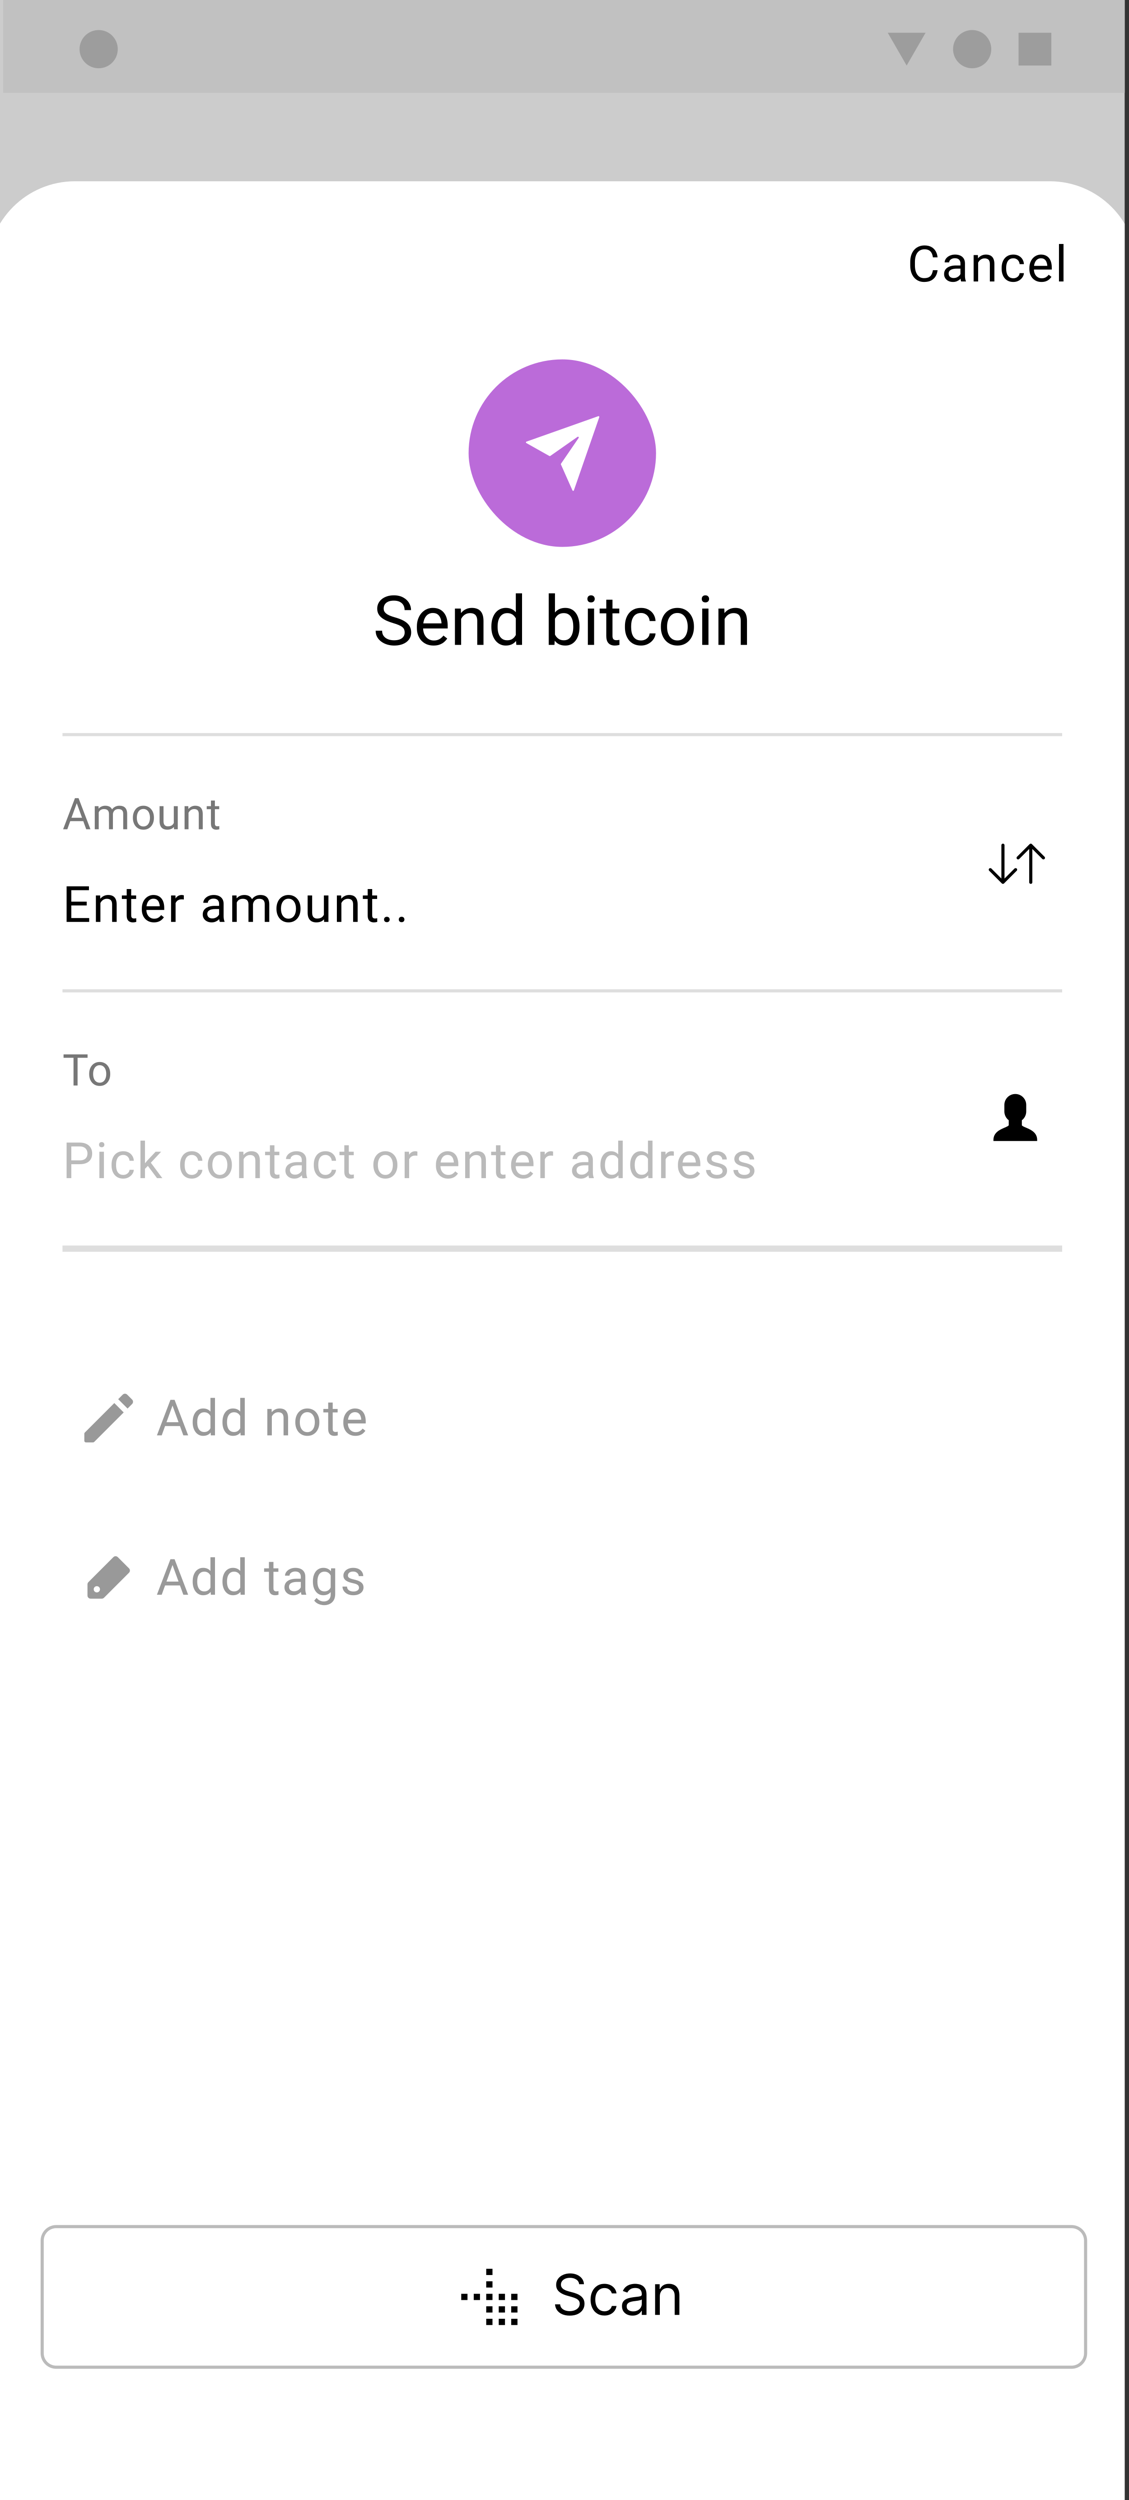
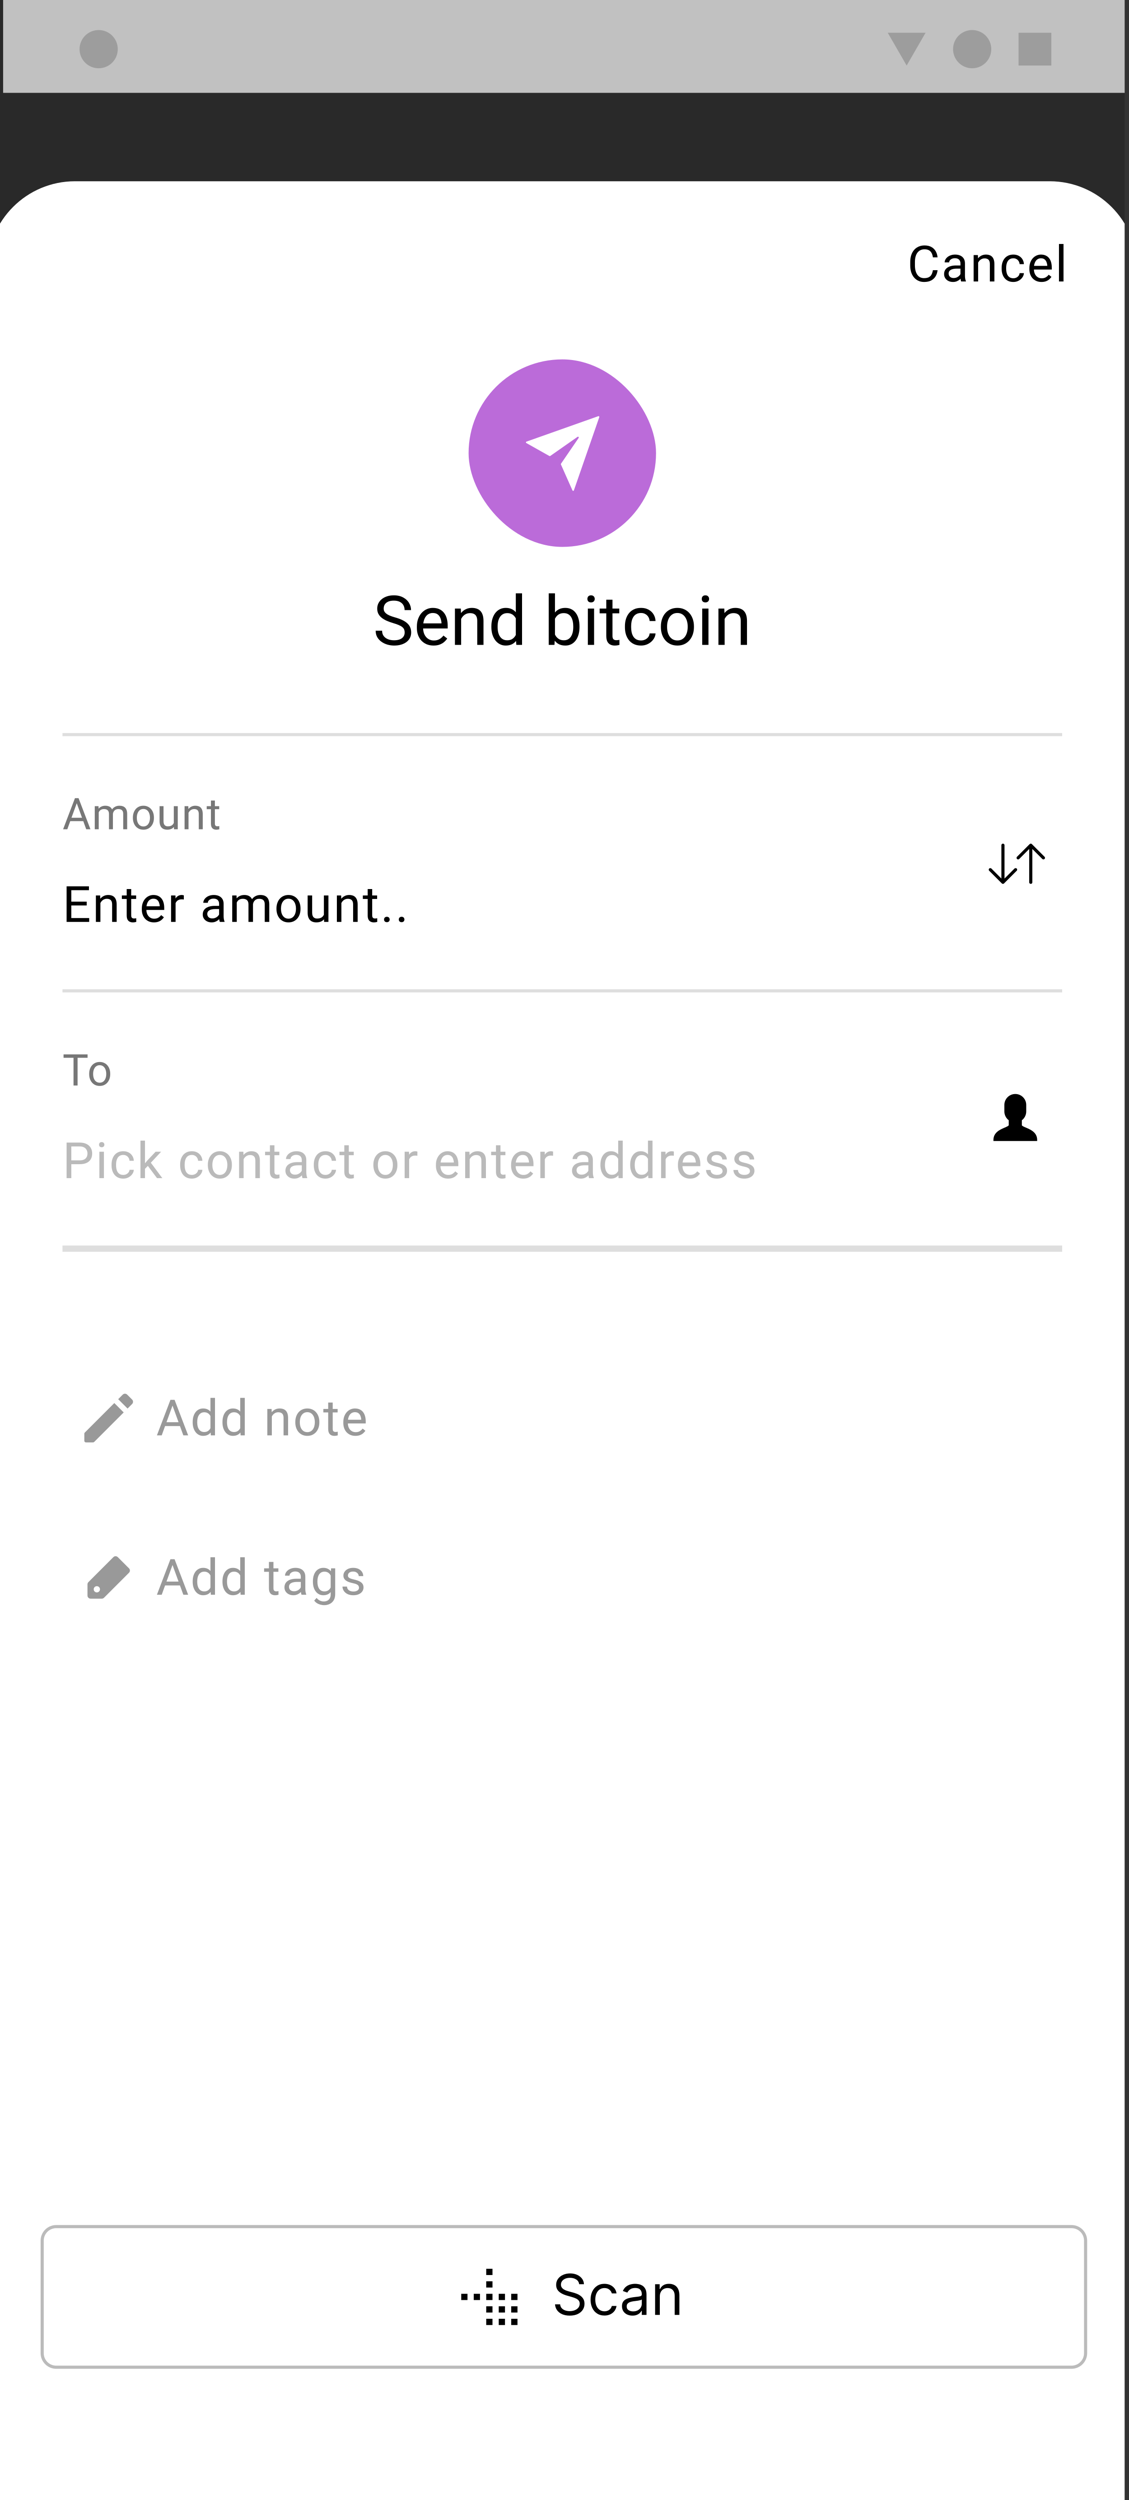
<svg xmlns="http://www.w3.org/2000/svg" width="220" height="487" viewBox="0 0 220 487" fill="none">
  <rect x="0" y="0" width="220" height="487" fill="#333333" stroke="none" />
  <g clip-path="url(#clip0_267_11514)">
-     <rect width="219.15" height="487" fill="white" />
    <rect x="0.608" width="219.15" height="18.085" fill="#F1F1F1" />
    <circle cx="19.226" cy="9.575" r="3.723" fill="#C4C4C4" />
    <circle cx="189.439" cy="9.575" r="3.723" fill="#C4C4C4" />
    <rect x="198.482" y="6.383" width="6.383" height="6.383" fill="#C4C4C4" />
    <path d="M176.673 12.766L172.988 6.383L180.358 6.383L176.673 12.766Z" fill="#C4C4C4" />
    <rect x="-0" width="224.02" height="494.305" fill="black" fill-opacity="0.2" />
    <path d="M-2.435 52.354C-2.435 42.94 5.196 35.309 14.61 35.309H204.54C213.954 35.309 221.585 42.94 221.585 52.354V494.306H-2.435V52.354Z" fill="white" />
    <rect x="91.312" y="70.008" width="36.525" height="36.525" rx="18.262" fill="#BB6BD9" />
    <path d="M116.581 81.07L102.586 86.027C102.462 86.071 102.448 86.239 102.562 86.303L107.056 88.832C107.107 88.86 107.17 88.857 107.218 88.824L112.542 85.097C112.681 85 112.851 85.168 112.755 85.308L109.318 90.33C109.289 90.374 109.283 90.43 109.305 90.478L111.549 95.527C111.605 95.653 111.786 95.645 111.832 95.515L116.776 81.264C116.818 81.143 116.702 81.028 116.581 81.07Z" fill="white" />
    <path d="M78.853 123.215C78.853 122.992 78.818 122.796 78.749 122.626C78.683 122.452 78.565 122.295 78.395 122.155C78.23 122.016 77.999 121.883 77.702 121.756C77.41 121.63 77.04 121.501 76.591 121.371C76.12 121.231 75.695 121.076 75.315 120.906C74.936 120.732 74.611 120.534 74.341 120.311C74.071 120.089 73.864 119.834 73.72 119.546C73.576 119.258 73.504 118.929 73.504 118.559C73.504 118.188 73.58 117.846 73.733 117.532C73.885 117.218 74.103 116.946 74.387 116.715C74.674 116.479 75.017 116.296 75.413 116.165C75.81 116.034 76.253 115.969 76.741 115.969C77.456 115.969 78.062 116.106 78.559 116.381C79.06 116.651 79.442 117.007 79.703 117.447C79.965 117.883 80.096 118.349 80.096 118.846H78.84C78.84 118.489 78.764 118.173 78.611 117.898C78.459 117.619 78.228 117.401 77.918 117.244C77.608 117.083 77.216 117.002 76.741 117.002C76.292 117.002 75.921 117.07 75.629 117.205C75.337 117.34 75.119 117.523 74.975 117.754C74.836 117.985 74.766 118.249 74.766 118.546C74.766 118.746 74.807 118.929 74.89 119.095C74.978 119.256 75.11 119.407 75.289 119.546C75.472 119.686 75.703 119.814 75.982 119.932C76.266 120.05 76.604 120.163 76.996 120.272C77.537 120.425 78.003 120.595 78.395 120.782C78.788 120.969 79.11 121.181 79.363 121.416C79.62 121.647 79.81 121.911 79.932 122.208C80.058 122.5 80.122 122.831 80.122 123.202C80.122 123.59 80.043 123.94 79.886 124.254C79.729 124.568 79.505 124.836 79.213 125.059C78.921 125.281 78.57 125.453 78.16 125.575C77.754 125.693 77.301 125.752 76.8 125.752C76.359 125.752 75.926 125.691 75.498 125.569C75.076 125.447 74.69 125.264 74.341 125.019C73.997 124.775 73.72 124.475 73.51 124.117C73.306 123.755 73.203 123.337 73.203 122.862H74.459C74.459 123.188 74.522 123.47 74.648 123.705C74.775 123.936 74.947 124.128 75.165 124.281C75.387 124.433 75.638 124.546 75.917 124.621C76.2 124.69 76.495 124.725 76.8 124.725C77.24 124.725 77.613 124.664 77.918 124.542C78.223 124.42 78.454 124.246 78.611 124.019C78.772 123.792 78.853 123.524 78.853 123.215ZM84.483 125.752C83.991 125.752 83.544 125.669 83.143 125.503C82.746 125.333 82.404 125.096 82.116 124.791C81.833 124.485 81.615 124.124 81.462 123.705C81.31 123.287 81.233 122.829 81.233 122.332V122.057C81.233 121.482 81.318 120.969 81.488 120.52C81.659 120.067 81.889 119.683 82.182 119.37C82.474 119.056 82.805 118.818 83.176 118.657C83.546 118.495 83.93 118.415 84.326 118.415C84.832 118.415 85.268 118.502 85.634 118.676C86.005 118.851 86.308 119.095 86.543 119.409C86.779 119.718 86.953 120.084 87.067 120.507C87.18 120.926 87.237 121.384 87.237 121.881V122.423H81.953V121.436H86.027V121.344C86.009 121.031 85.944 120.725 85.831 120.429C85.722 120.132 85.547 119.888 85.307 119.696C85.068 119.505 84.741 119.409 84.326 119.409C84.052 119.409 83.799 119.468 83.568 119.585C83.337 119.699 83.138 119.869 82.973 120.095C82.807 120.322 82.679 120.599 82.587 120.926C82.496 121.253 82.45 121.63 82.45 122.057V122.332C82.45 122.668 82.496 122.984 82.587 123.28C82.683 123.572 82.82 123.829 82.999 124.052C83.182 124.274 83.402 124.448 83.659 124.575C83.921 124.701 84.218 124.764 84.549 124.764C84.976 124.764 85.338 124.677 85.634 124.503C85.931 124.328 86.19 124.095 86.412 123.803L87.145 124.385C86.992 124.616 86.798 124.836 86.563 125.046C86.328 125.255 86.038 125.425 85.693 125.556C85.353 125.686 84.95 125.752 84.483 125.752ZM89.859 120.056V125.621H88.649V118.546H89.793L89.859 120.056ZM89.571 121.815L89.067 121.796C89.072 121.312 89.144 120.865 89.283 120.455C89.423 120.041 89.619 119.681 89.872 119.376C90.125 119.071 90.425 118.835 90.774 118.67C91.127 118.5 91.517 118.415 91.945 118.415C92.293 118.415 92.607 118.463 92.886 118.559C93.165 118.65 93.403 118.798 93.599 119.003C93.8 119.208 93.952 119.474 94.057 119.801C94.162 120.124 94.214 120.518 94.214 120.985V125.621H92.998V120.972C92.998 120.601 92.943 120.305 92.834 120.082C92.725 119.856 92.566 119.692 92.357 119.592C92.147 119.487 91.89 119.435 91.585 119.435C91.284 119.435 91.01 119.498 90.761 119.625C90.517 119.751 90.306 119.925 90.127 120.148C89.953 120.37 89.815 120.625 89.715 120.913C89.619 121.196 89.571 121.497 89.571 121.815ZM100.511 124.248V115.577H101.728V125.621H100.616L100.511 124.248ZM95.751 122.162V122.024C95.751 121.484 95.816 120.993 95.947 120.553C96.082 120.108 96.272 119.727 96.516 119.409C96.764 119.091 97.058 118.846 97.399 118.676C97.743 118.502 98.127 118.415 98.549 118.415C98.994 118.415 99.382 118.493 99.713 118.65C100.049 118.803 100.333 119.027 100.564 119.324C100.799 119.616 100.984 119.969 101.119 120.383C101.255 120.797 101.348 121.266 101.401 121.789V122.391C101.353 122.909 101.259 123.376 101.119 123.79C100.984 124.204 100.799 124.557 100.564 124.849C100.333 125.142 100.049 125.366 99.713 125.523C99.378 125.676 98.985 125.752 98.536 125.752C98.122 125.752 97.743 125.663 97.399 125.484C97.058 125.305 96.764 125.054 96.516 124.732C96.272 124.409 96.082 124.03 95.947 123.594C95.816 123.154 95.751 122.676 95.751 122.162ZM96.967 122.024V122.162C96.967 122.515 97.002 122.846 97.072 123.156C97.146 123.465 97.259 123.738 97.412 123.973C97.564 124.209 97.758 124.394 97.994 124.529C98.229 124.66 98.51 124.725 98.837 124.725C99.238 124.725 99.567 124.64 99.825 124.47C100.086 124.3 100.295 124.076 100.452 123.797C100.609 123.518 100.731 123.215 100.819 122.888V121.312C100.766 121.072 100.69 120.841 100.59 120.619C100.494 120.392 100.367 120.191 100.21 120.017C100.058 119.838 99.868 119.696 99.641 119.592C99.419 119.487 99.156 119.435 98.85 119.435C98.519 119.435 98.233 119.505 97.994 119.644C97.758 119.779 97.564 119.967 97.412 120.207C97.259 120.442 97.146 120.717 97.072 121.031C97.002 121.34 96.967 121.671 96.967 122.024ZM106.926 115.577H108.143V124.248L108.038 125.621H106.926V115.577ZM112.923 122.024V122.162C112.923 122.676 112.862 123.154 112.74 123.594C112.618 124.03 112.439 124.409 112.204 124.732C111.968 125.054 111.68 125.305 111.34 125.484C111 125.663 110.61 125.752 110.17 125.752C109.721 125.752 109.326 125.676 108.986 125.523C108.651 125.366 108.367 125.142 108.136 124.849C107.905 124.557 107.72 124.204 107.58 123.79C107.445 123.376 107.351 122.909 107.299 122.391V121.789C107.351 121.266 107.445 120.797 107.58 120.383C107.72 119.969 107.905 119.616 108.136 119.324C108.367 119.027 108.651 118.803 108.986 118.65C109.322 118.493 109.712 118.415 110.157 118.415C110.601 118.415 110.996 118.502 111.34 118.676C111.685 118.846 111.973 119.091 112.204 119.409C112.439 119.727 112.618 120.108 112.74 120.553C112.862 120.993 112.923 121.484 112.923 122.024ZM111.707 122.162V122.024C111.707 121.671 111.674 121.34 111.608 121.031C111.543 120.717 111.438 120.442 111.295 120.207C111.151 119.967 110.961 119.779 110.726 119.644C110.49 119.505 110.2 119.435 109.856 119.435C109.551 119.435 109.285 119.487 109.058 119.592C108.836 119.696 108.646 119.838 108.489 120.017C108.332 120.191 108.204 120.392 108.103 120.619C108.008 120.841 107.936 121.072 107.888 121.312V122.888C107.957 123.193 108.071 123.487 108.228 123.77C108.389 124.049 108.603 124.278 108.869 124.457C109.139 124.636 109.472 124.725 109.869 124.725C110.196 124.725 110.475 124.66 110.706 124.529C110.941 124.394 111.131 124.209 111.275 123.973C111.423 123.738 111.532 123.465 111.602 123.156C111.672 122.846 111.707 122.515 111.707 122.162ZM115.767 118.546V125.621H114.551V118.546H115.767ZM114.46 116.669C114.46 116.473 114.518 116.307 114.636 116.172C114.758 116.037 114.937 115.969 115.172 115.969C115.403 115.969 115.58 116.037 115.702 116.172C115.829 116.307 115.892 116.473 115.892 116.669C115.892 116.856 115.829 117.018 115.702 117.153C115.58 117.283 115.403 117.349 115.172 117.349C114.937 117.349 114.758 117.283 114.636 117.153C114.518 117.018 114.46 116.856 114.46 116.669ZM120.672 118.546V119.474H116.846V118.546H120.672ZM118.141 116.826H119.351V123.869C119.351 124.108 119.388 124.289 119.462 124.411C119.536 124.533 119.632 124.614 119.75 124.653C119.868 124.693 119.994 124.712 120.129 124.712C120.229 124.712 120.334 124.703 120.443 124.686C120.556 124.664 120.641 124.647 120.698 124.634L120.705 125.621C120.609 125.652 120.482 125.68 120.325 125.706C120.173 125.737 119.988 125.752 119.77 125.752C119.473 125.752 119.201 125.693 118.952 125.575C118.704 125.458 118.505 125.261 118.357 124.987C118.213 124.708 118.141 124.333 118.141 123.862V116.826ZM124.923 124.758C125.21 124.758 125.476 124.699 125.72 124.581C125.964 124.464 126.165 124.302 126.322 124.097C126.479 123.888 126.568 123.651 126.59 123.385H127.741C127.719 123.803 127.577 124.193 127.316 124.555C127.059 124.913 126.721 125.203 126.302 125.425C125.884 125.643 125.424 125.752 124.923 125.752C124.391 125.752 123.926 125.658 123.53 125.471C123.137 125.283 122.81 125.026 122.549 124.699C122.292 124.372 122.098 123.997 121.967 123.574C121.84 123.147 121.777 122.696 121.777 122.221V121.946C121.777 121.471 121.84 121.022 121.967 120.599C122.098 120.172 122.292 119.795 122.549 119.468C122.81 119.141 123.137 118.883 123.53 118.696C123.926 118.509 124.391 118.415 124.923 118.415C125.476 118.415 125.96 118.528 126.374 118.755C126.788 118.977 127.113 119.282 127.349 119.67C127.588 120.054 127.719 120.49 127.741 120.978H126.59C126.568 120.686 126.485 120.422 126.342 120.187C126.202 119.952 126.01 119.764 125.766 119.625C125.526 119.481 125.245 119.409 124.923 119.409C124.552 119.409 124.24 119.483 123.987 119.631C123.739 119.775 123.541 119.971 123.392 120.22C123.248 120.464 123.144 120.736 123.078 121.037C123.017 121.333 122.987 121.636 122.987 121.946V122.221C122.987 122.53 123.017 122.835 123.078 123.136C123.139 123.437 123.242 123.709 123.386 123.954C123.534 124.198 123.732 124.394 123.981 124.542C124.234 124.686 124.548 124.758 124.923 124.758ZM128.781 122.162V122.011C128.781 121.501 128.855 121.028 129.003 120.592C129.151 120.152 129.365 119.771 129.644 119.448C129.923 119.121 130.261 118.868 130.657 118.689C131.054 118.506 131.499 118.415 131.991 118.415C132.488 118.415 132.935 118.506 133.332 118.689C133.733 118.868 134.073 119.121 134.352 119.448C134.636 119.771 134.851 120.152 135 120.592C135.148 121.028 135.222 121.501 135.222 122.011V122.162C135.222 122.672 135.148 123.145 135 123.581C134.851 124.017 134.636 124.398 134.352 124.725C134.073 125.048 133.735 125.301 133.339 125.484C132.946 125.663 132.502 125.752 132.005 125.752C131.508 125.752 131.061 125.663 130.664 125.484C130.267 125.301 129.927 125.048 129.644 124.725C129.365 124.398 129.151 124.017 129.003 123.581C128.855 123.145 128.781 122.672 128.781 122.162ZM129.99 122.011V122.162C129.99 122.515 130.032 122.848 130.115 123.162C130.198 123.472 130.322 123.746 130.487 123.986C130.657 124.226 130.869 124.416 131.122 124.555C131.375 124.69 131.669 124.758 132.005 124.758C132.336 124.758 132.626 124.69 132.874 124.555C133.127 124.416 133.336 124.226 133.502 123.986C133.668 123.746 133.792 123.472 133.875 123.162C133.962 122.848 134.006 122.515 134.006 122.162V122.011C134.006 121.663 133.962 121.333 133.875 121.024C133.792 120.71 133.666 120.433 133.496 120.193C133.33 119.949 133.121 119.758 132.868 119.618C132.619 119.479 132.327 119.409 131.991 119.409C131.66 119.409 131.368 119.479 131.115 119.618C130.867 119.758 130.657 119.949 130.487 120.193C130.322 120.433 130.198 120.71 130.115 121.024C130.032 121.333 129.99 121.663 129.99 122.011ZM138.053 118.546V125.621H136.837V118.546H138.053ZM136.746 116.669C136.746 116.473 136.804 116.307 136.922 116.172C137.044 116.037 137.223 115.969 137.458 115.969C137.689 115.969 137.866 116.037 137.988 116.172C138.114 116.307 138.178 116.473 138.178 116.669C138.178 116.856 138.114 117.018 137.988 117.153C137.866 117.283 137.689 117.349 137.458 117.349C137.223 117.349 137.044 117.283 136.922 117.153C136.804 117.018 136.746 116.856 136.746 116.669ZM141.205 120.056V125.621H139.996V118.546H141.14L141.205 120.056ZM140.918 121.815L140.414 121.796C140.418 121.312 140.49 120.865 140.63 120.455C140.769 120.041 140.966 119.681 141.218 119.376C141.471 119.071 141.772 118.835 142.121 118.67C142.474 118.5 142.864 118.415 143.291 118.415C143.64 118.415 143.954 118.463 144.233 118.559C144.512 118.65 144.75 118.798 144.946 119.003C145.146 119.208 145.299 119.474 145.404 119.801C145.508 120.124 145.561 120.518 145.561 120.985V125.621H144.344V120.972C144.344 120.601 144.29 120.305 144.181 120.082C144.072 119.856 143.913 119.692 143.703 119.592C143.494 119.487 143.237 119.435 142.932 119.435C142.631 119.435 142.356 119.498 142.108 119.625C141.864 119.751 141.652 119.925 141.473 120.148C141.299 120.37 141.162 120.625 141.062 120.913C140.966 121.196 140.918 121.497 140.918 121.815Z" fill="black" />
    <rect width="194.8" height="0.609" transform="translate(12.175 142.797)" fill="#DEDEDE" />
    <path d="M15.121 156.017L13.115 161.539H12.296L14.605 155.48H15.133L15.121 156.017ZM16.802 161.539L14.792 156.017L14.78 155.48H15.308L17.626 161.539H16.802ZM16.698 159.296V159.954H13.294V159.296H16.698ZM19.239 157.931V161.539H18.465V157.036H19.197L19.239 157.931ZM19.081 159.117L18.723 159.105C18.726 158.797 18.766 158.512 18.844 158.252C18.921 157.988 19.037 157.759 19.189 157.565C19.342 157.371 19.532 157.221 19.759 157.116C19.987 157.007 20.25 156.953 20.55 156.953C20.761 156.953 20.955 156.984 21.133 157.045C21.31 157.103 21.464 157.196 21.594 157.324C21.725 157.451 21.826 157.615 21.898 157.815C21.97 158.014 22.006 158.256 22.006 158.539V161.539H21.236V158.576C21.236 158.34 21.196 158.152 21.116 158.01C21.038 157.869 20.927 157.766 20.783 157.702C20.639 157.636 20.469 157.602 20.275 157.602C20.048 157.602 19.858 157.643 19.705 157.723C19.552 157.804 19.43 157.915 19.339 158.056C19.247 158.197 19.181 158.36 19.139 158.543C19.1 158.723 19.081 158.915 19.081 159.117ZM21.998 158.693L21.482 158.851C21.485 158.604 21.525 158.367 21.603 158.139C21.683 157.912 21.798 157.709 21.948 157.532C22.101 157.354 22.288 157.214 22.51 157.111C22.732 157.006 22.986 156.953 23.271 156.953C23.513 156.953 23.726 156.985 23.912 157.049C24.101 157.113 24.259 157.211 24.387 157.344C24.517 157.475 24.616 157.643 24.682 157.848C24.749 158.053 24.782 158.297 24.782 158.58V161.539H24.008V158.572C24.008 158.32 23.968 158.124 23.887 157.985C23.81 157.844 23.699 157.745 23.554 157.69C23.413 157.632 23.244 157.602 23.047 157.602C22.878 157.602 22.728 157.632 22.597 157.69C22.467 157.748 22.357 157.829 22.268 157.931C22.18 158.031 22.112 158.146 22.065 158.277C22.02 158.407 21.998 158.546 21.998 158.693ZM25.895 159.338V159.242C25.895 158.917 25.943 158.616 26.037 158.339C26.131 158.059 26.267 157.816 26.445 157.611C26.622 157.403 26.837 157.242 27.09 157.128C27.342 157.011 27.625 156.953 27.939 156.953C28.255 156.953 28.539 157.011 28.792 157.128C29.047 157.242 29.263 157.403 29.441 157.611C29.621 157.816 29.759 158.059 29.853 158.339C29.947 158.616 29.994 158.917 29.994 159.242V159.338C29.994 159.662 29.947 159.963 29.853 160.241C29.759 160.518 29.621 160.761 29.441 160.969C29.263 161.174 29.048 161.335 28.796 161.452C28.546 161.565 28.263 161.622 27.947 161.622C27.631 161.622 27.346 161.565 27.094 161.452C26.841 161.335 26.625 161.174 26.445 160.969C26.267 160.761 26.131 160.518 26.037 160.241C25.943 159.963 25.895 159.662 25.895 159.338ZM26.665 159.242V159.338C26.665 159.562 26.692 159.775 26.744 159.974C26.797 160.171 26.876 160.346 26.982 160.499C27.09 160.651 27.224 160.772 27.385 160.861C27.546 160.947 27.733 160.99 27.947 160.99C28.158 160.99 28.342 160.947 28.5 160.861C28.661 160.772 28.795 160.651 28.9 160.499C29.005 160.346 29.084 160.171 29.137 159.974C29.193 159.775 29.22 159.562 29.22 159.338V159.242C29.22 159.02 29.193 158.811 29.137 158.614C29.084 158.414 29.004 158.238 28.896 158.085C28.79 157.93 28.657 157.808 28.496 157.719C28.338 157.63 28.152 157.586 27.939 157.586C27.728 157.586 27.542 157.63 27.381 157.719C27.223 157.808 27.09 157.93 26.982 158.085C26.876 158.238 26.797 158.414 26.744 158.614C26.692 158.811 26.665 159.02 26.665 159.242ZM33.867 160.499V157.036H34.641V161.539H33.904L33.867 160.499ZM34.013 159.55L34.333 159.542C34.333 159.841 34.301 160.119 34.237 160.374C34.176 160.626 34.076 160.845 33.938 161.031C33.799 161.217 33.617 161.363 33.392 161.468C33.168 161.571 32.895 161.622 32.573 161.622C32.353 161.622 32.152 161.59 31.969 161.527C31.789 161.463 31.634 161.364 31.503 161.231C31.373 161.098 31.272 160.925 31.199 160.711C31.13 160.497 31.095 160.241 31.095 159.941V157.036H31.865V159.949C31.865 160.152 31.887 160.32 31.932 160.453C31.979 160.583 32.041 160.687 32.119 160.765C32.2 160.84 32.288 160.893 32.385 160.923C32.485 160.954 32.588 160.969 32.693 160.969C33.021 160.969 33.28 160.907 33.471 160.782C33.663 160.654 33.8 160.483 33.883 160.27C33.969 160.053 34.013 159.813 34.013 159.55ZM36.736 157.998V161.539H35.967V157.036H36.695L36.736 157.998ZM36.553 159.117L36.233 159.105C36.236 158.797 36.282 158.512 36.37 158.252C36.459 157.988 36.584 157.759 36.745 157.565C36.906 157.371 37.097 157.221 37.319 157.116C37.544 157.007 37.792 156.953 38.064 156.953C38.286 156.953 38.486 156.984 38.663 157.045C38.841 157.103 38.992 157.197 39.117 157.328C39.244 157.458 39.342 157.627 39.408 157.835C39.475 158.041 39.508 158.292 39.508 158.589V161.539H38.734V158.58C38.734 158.345 38.699 158.156 38.63 158.014C38.56 157.87 38.459 157.766 38.326 157.702C38.193 157.636 38.029 157.602 37.835 157.602C37.644 157.602 37.469 157.643 37.311 157.723C37.155 157.804 37.021 157.915 36.907 158.056C36.796 158.197 36.709 158.36 36.645 158.543C36.584 158.723 36.553 158.915 36.553 159.117ZM42.715 157.036V157.627H40.28V157.036H42.715ZM41.104 155.942H41.874V160.424C41.874 160.576 41.898 160.692 41.945 160.769C41.992 160.847 42.053 160.898 42.128 160.923C42.203 160.948 42.283 160.961 42.369 160.961C42.433 160.961 42.5 160.955 42.569 160.944C42.641 160.93 42.695 160.919 42.731 160.911L42.735 161.539C42.674 161.558 42.594 161.577 42.494 161.593C42.397 161.613 42.279 161.622 42.14 161.622C41.952 161.622 41.778 161.585 41.62 161.51C41.462 161.435 41.336 161.31 41.241 161.135C41.15 160.958 41.104 160.719 41.104 160.42V155.942Z" fill="#777777" />
    <path d="M17.378 178.835V179.582H13.711V178.835H17.378ZM13.896 172.658V179.582H12.979V172.658H13.896ZM16.893 175.635V176.381H13.711V175.635H16.893ZM17.33 172.658V173.409H13.711V172.658H17.33ZM19.565 175.535V179.582H18.686V174.436H19.518L19.565 175.535ZM19.356 176.814L18.99 176.8C18.993 176.448 19.045 176.123 19.147 175.825C19.248 175.524 19.391 175.262 19.575 175.04C19.759 174.818 19.978 174.647 20.231 174.527C20.488 174.403 20.772 174.341 21.082 174.341C21.336 174.341 21.564 174.376 21.767 174.446C21.97 174.512 22.143 174.62 22.286 174.769C22.432 174.918 22.543 175.112 22.619 175.349C22.695 175.584 22.733 175.871 22.733 176.21V179.582H21.848V176.201C21.848 175.931 21.809 175.716 21.729 175.554C21.65 175.389 21.534 175.27 21.382 175.197C21.23 175.121 21.043 175.083 20.821 175.083C20.602 175.083 20.402 175.129 20.222 175.221C20.044 175.313 19.89 175.44 19.76 175.601C19.634 175.763 19.534 175.949 19.461 176.158C19.391 176.364 19.356 176.583 19.356 176.814ZM26.528 174.436V175.112H23.746V174.436H26.528ZM24.688 173.185H25.567V178.307C25.567 178.482 25.594 178.613 25.648 178.702C25.702 178.791 25.772 178.85 25.857 178.878C25.943 178.907 26.035 178.921 26.133 178.921C26.206 178.921 26.282 178.915 26.361 178.902C26.444 178.886 26.506 178.873 26.547 178.864L26.552 179.582C26.482 179.604 26.39 179.625 26.276 179.644C26.165 179.666 26.03 179.677 25.872 179.677C25.656 179.677 25.458 179.634 25.277 179.549C25.096 179.463 24.952 179.32 24.844 179.121C24.74 178.918 24.688 178.645 24.688 178.303V173.185ZM30 179.677C29.642 179.677 29.317 179.617 29.025 179.496C28.736 179.373 28.487 179.2 28.278 178.978C28.072 178.756 27.913 178.493 27.803 178.189C27.692 177.884 27.636 177.551 27.636 177.19V176.99C27.636 176.572 27.698 176.199 27.822 175.872C27.945 175.543 28.113 175.264 28.326 175.035C28.538 174.807 28.779 174.634 29.049 174.517C29.318 174.4 29.597 174.341 29.886 174.341C30.253 174.341 30.57 174.404 30.837 174.531C31.106 174.658 31.327 174.836 31.498 175.064C31.669 175.289 31.796 175.555 31.878 175.863C31.961 176.167 32.002 176.5 32.002 176.862V177.256H28.159V176.538H31.122V176.472C31.11 176.243 31.062 176.021 30.98 175.806C30.9 175.59 30.773 175.413 30.599 175.273C30.425 175.134 30.187 175.064 29.886 175.064C29.686 175.064 29.502 175.107 29.334 175.192C29.166 175.275 29.022 175.398 28.901 175.563C28.781 175.728 28.687 175.93 28.621 176.167C28.554 176.405 28.521 176.679 28.521 176.99V177.19C28.521 177.434 28.554 177.664 28.621 177.879C28.69 178.092 28.79 178.279 28.92 178.441C29.053 178.602 29.213 178.729 29.401 178.821C29.591 178.913 29.806 178.959 30.047 178.959C30.358 178.959 30.621 178.896 30.837 178.769C31.052 178.642 31.241 178.472 31.403 178.26L31.935 178.683C31.824 178.851 31.683 179.011 31.512 179.164C31.341 179.316 31.13 179.439 30.88 179.534C30.632 179.63 30.339 179.677 30 179.677ZM34.214 175.245V179.582H33.334V174.436H34.19L34.214 175.245ZM35.821 174.408L35.816 175.226C35.743 175.21 35.673 175.2 35.607 175.197C35.544 175.191 35.471 175.188 35.388 175.188C35.185 175.188 35.006 175.219 34.851 175.283C34.695 175.346 34.564 175.435 34.456 175.549C34.348 175.663 34.263 175.8 34.199 175.958C34.139 176.113 34.099 176.285 34.08 176.472L33.833 176.614C33.833 176.304 33.863 176.012 33.923 175.739C33.987 175.467 34.084 175.226 34.214 175.016C34.343 174.804 34.508 174.639 34.708 174.522C34.911 174.401 35.152 174.341 35.431 174.341C35.494 174.341 35.567 174.349 35.65 174.365C35.732 174.378 35.789 174.392 35.821 174.408ZM42.693 178.702V176.053C42.693 175.85 42.652 175.674 42.569 175.525C42.49 175.373 42.37 175.256 42.208 175.173C42.046 175.091 41.847 175.05 41.609 175.05C41.387 175.05 41.192 175.088 41.024 175.164C40.859 175.24 40.729 175.34 40.634 175.463C40.542 175.587 40.496 175.72 40.496 175.863H39.616C39.616 175.679 39.664 175.497 39.759 175.316C39.854 175.135 39.99 174.972 40.168 174.826C40.349 174.677 40.564 174.56 40.815 174.474C41.068 174.385 41.35 174.341 41.661 174.341C42.035 174.341 42.365 174.404 42.65 174.531C42.939 174.658 43.164 174.85 43.326 175.107C43.491 175.36 43.573 175.679 43.573 176.063V178.46C43.573 178.631 43.587 178.813 43.616 179.007C43.648 179.2 43.694 179.366 43.754 179.506V179.582H42.836C42.791 179.481 42.757 179.346 42.731 179.178C42.706 179.007 42.693 178.848 42.693 178.702ZM42.845 176.462L42.855 177.08H41.965C41.715 177.08 41.492 177.101 41.295 177.142C41.098 177.18 40.934 177.239 40.8 177.318C40.667 177.398 40.566 177.497 40.496 177.618C40.426 177.735 40.391 177.873 40.391 178.032C40.391 178.193 40.428 178.341 40.501 178.474C40.574 178.607 40.683 178.713 40.829 178.793C40.978 178.869 41.16 178.907 41.376 178.907C41.645 178.907 41.883 178.85 42.089 178.735C42.295 178.621 42.459 178.482 42.579 178.317C42.703 178.152 42.769 177.992 42.779 177.837L43.154 178.26C43.132 178.393 43.072 178.54 42.974 178.702C42.876 178.864 42.744 179.019 42.579 179.168C42.417 179.314 42.224 179.436 41.999 179.534C41.777 179.63 41.526 179.677 41.247 179.677C40.899 179.677 40.593 179.609 40.33 179.473C40.069 179.336 39.867 179.154 39.721 178.926C39.578 178.694 39.507 178.436 39.507 178.151C39.507 177.875 39.561 177.632 39.668 177.423C39.776 177.21 39.932 177.034 40.135 176.895C40.337 176.752 40.582 176.644 40.867 176.572C41.152 176.499 41.471 176.462 41.823 176.462H42.845ZM46.136 175.459V179.582H45.252V174.436H46.089L46.136 175.459ZM45.956 176.814L45.547 176.8C45.55 176.448 45.596 176.123 45.685 175.825C45.773 175.524 45.905 175.262 46.079 175.04C46.254 174.818 46.471 174.647 46.731 174.527C46.991 174.403 47.292 174.341 47.635 174.341C47.876 174.341 48.097 174.376 48.3 174.446C48.503 174.512 48.679 174.618 48.828 174.764C48.977 174.91 49.093 175.097 49.175 175.326C49.258 175.554 49.299 175.83 49.299 176.153V179.582H48.419V176.196C48.419 175.926 48.373 175.711 48.281 175.549C48.193 175.387 48.066 175.27 47.901 175.197C47.736 175.121 47.542 175.083 47.321 175.083C47.061 175.083 46.843 175.129 46.669 175.221C46.495 175.313 46.355 175.44 46.251 175.601C46.146 175.763 46.07 175.949 46.022 176.158C45.978 176.364 45.956 176.583 45.956 176.814ZM49.289 176.329L48.7 176.51C48.703 176.228 48.749 175.956 48.838 175.696C48.93 175.437 49.061 175.205 49.233 175.002C49.407 174.799 49.621 174.639 49.874 174.522C50.128 174.401 50.418 174.341 50.745 174.341C51.021 174.341 51.265 174.378 51.477 174.45C51.693 174.523 51.873 174.636 52.019 174.788C52.168 174.937 52.281 175.129 52.357 175.364C52.433 175.598 52.471 175.877 52.471 176.201V179.582H51.587V176.191C51.587 175.903 51.541 175.679 51.449 175.521C51.36 175.359 51.233 175.246 51.068 175.183C50.907 175.116 50.713 175.083 50.488 175.083C50.295 175.083 50.123 175.116 49.974 175.183C49.825 175.249 49.7 175.341 49.599 175.459C49.497 175.573 49.419 175.704 49.366 175.853C49.315 176.002 49.289 176.161 49.289 176.329ZM53.874 177.066V176.957C53.874 176.586 53.928 176.242 54.036 175.925C54.144 175.605 54.299 175.327 54.502 175.093C54.705 174.855 54.951 174.671 55.239 174.541C55.528 174.408 55.851 174.341 56.209 174.341C56.571 174.341 56.896 174.408 57.184 174.541C57.476 174.671 57.723 174.855 57.926 175.093C58.132 175.327 58.289 175.605 58.397 175.925C58.505 176.242 58.559 176.586 58.559 176.957V177.066C58.559 177.437 58.505 177.781 58.397 178.098C58.289 178.415 58.132 178.693 57.926 178.93C57.723 179.165 57.477 179.349 57.189 179.482C56.904 179.612 56.58 179.677 56.219 179.677C55.857 179.677 55.532 179.612 55.244 179.482C54.955 179.349 54.708 179.165 54.502 178.93C54.299 178.693 54.144 178.415 54.036 178.098C53.928 177.781 53.874 177.437 53.874 177.066ZM54.754 176.957V177.066C54.754 177.323 54.784 177.566 54.844 177.794C54.905 178.019 54.995 178.219 55.115 178.393C55.239 178.567 55.393 178.705 55.577 178.807C55.761 178.905 55.975 178.954 56.219 178.954C56.46 178.954 56.671 178.905 56.851 178.807C57.035 178.705 57.187 178.567 57.308 178.393C57.428 178.219 57.519 178.019 57.579 177.794C57.642 177.566 57.674 177.323 57.674 177.066V176.957C57.674 176.703 57.642 176.464 57.579 176.239C57.519 176.01 57.427 175.809 57.303 175.635C57.183 175.457 57.031 175.318 56.847 175.216C56.666 175.115 56.453 175.064 56.209 175.064C55.968 175.064 55.756 175.115 55.572 175.216C55.391 175.318 55.239 175.457 55.115 175.635C54.995 175.809 54.905 176.01 54.844 176.239C54.784 176.464 54.754 176.703 54.754 176.957ZM63.115 178.393V174.436H63.999V179.582H63.158L63.115 178.393ZM63.281 177.309L63.648 177.299C63.648 177.642 63.611 177.959 63.538 178.25C63.468 178.539 63.354 178.789 63.196 179.002C63.037 179.214 62.83 179.381 62.573 179.501C62.316 179.618 62.004 179.677 61.636 179.677C61.385 179.677 61.155 179.641 60.946 179.568C60.74 179.495 60.562 179.382 60.413 179.23C60.264 179.078 60.149 178.88 60.066 178.636C59.987 178.391 59.947 178.098 59.947 177.756V174.436H60.827V177.765C60.827 177.997 60.853 178.189 60.903 178.341C60.957 178.49 61.029 178.609 61.117 178.697C61.209 178.783 61.311 178.843 61.422 178.878C61.536 178.913 61.653 178.93 61.774 178.93C62.148 178.93 62.444 178.859 62.663 178.716C62.882 178.571 63.039 178.376 63.134 178.131C63.232 177.884 63.281 177.61 63.281 177.309ZM66.525 175.535V179.582H65.645V174.436H66.477L66.525 175.535ZM66.316 176.814L65.949 176.8C65.953 176.448 66.005 176.123 66.106 175.825C66.208 175.524 66.35 175.262 66.534 175.04C66.718 174.818 66.937 174.647 67.191 174.527C67.447 174.403 67.731 174.341 68.042 174.341C68.296 174.341 68.524 174.376 68.727 174.446C68.93 174.512 69.102 174.62 69.245 174.769C69.391 174.918 69.502 175.112 69.578 175.349C69.654 175.584 69.692 175.871 69.692 176.21V179.582H68.808V176.201C68.808 175.931 68.768 175.716 68.689 175.554C68.609 175.389 68.494 175.27 68.341 175.197C68.189 175.121 68.002 175.083 67.78 175.083C67.561 175.083 67.362 175.129 67.181 175.221C67.004 175.313 66.85 175.44 66.72 175.601C66.593 175.763 66.493 175.949 66.42 176.158C66.35 176.364 66.316 176.583 66.316 176.814ZM73.487 174.436V175.112H70.705V174.436H73.487ZM71.647 173.185H72.527V178.307C72.527 178.482 72.554 178.613 72.608 178.702C72.661 178.791 72.731 178.85 72.817 178.878C72.902 178.907 72.994 178.921 73.093 178.921C73.165 178.921 73.242 178.915 73.321 178.902C73.403 178.886 73.465 178.873 73.506 178.864L73.511 179.582C73.441 179.604 73.349 179.625 73.235 179.644C73.124 179.666 72.99 179.677 72.831 179.677C72.615 179.677 72.417 179.634 72.237 179.549C72.056 179.463 71.912 179.32 71.804 179.121C71.699 178.918 71.647 178.645 71.647 178.303V173.185ZM74.838 179.116C74.838 178.967 74.884 178.842 74.976 178.74C75.071 178.636 75.207 178.583 75.385 178.583C75.562 178.583 75.697 178.636 75.789 178.74C75.884 178.842 75.932 178.967 75.932 179.116C75.932 179.262 75.884 179.385 75.789 179.487C75.697 179.588 75.562 179.639 75.385 179.639C75.207 179.639 75.071 179.588 74.976 179.487C74.884 179.385 74.838 179.262 74.838 179.116ZM77.71 179.116C77.71 178.967 77.757 178.842 77.849 178.74C77.944 178.636 78.08 178.583 78.257 178.583C78.435 178.583 78.57 178.636 78.662 178.74C78.757 178.842 78.804 178.967 78.804 179.116C78.804 179.262 78.757 179.385 78.662 179.487C78.57 179.588 78.435 179.639 78.257 179.639C78.08 179.639 77.944 179.588 77.849 179.487C77.757 179.385 77.71 179.262 77.71 179.116Z" fill="black" />
    <path d="M197.901 169.408L195.437 171.872L192.973 169.408M195.437 164.645V171.759" stroke="black" stroke-width="0.609" stroke-miterlimit="10" stroke-linecap="round" stroke-linejoin="round" />
    <path d="M198.395 167.108L200.859 164.644L203.323 167.108M200.859 171.871L200.859 164.757" stroke="black" stroke-width="0.609" stroke-miterlimit="10" stroke-linecap="round" stroke-linejoin="round" />
    <rect width="194.8" height="0.609" transform="translate(12.175 192.711)" fill="#DEDEDE" />
    <path d="M15.117 205.394V211.453H14.326V205.394H15.117ZM17.064 205.394V206.052H12.383V205.394H17.064ZM17.379 209.252V209.156C17.379 208.831 17.426 208.53 17.52 208.253C17.615 207.973 17.751 207.73 17.928 207.525C18.106 207.317 18.321 207.156 18.573 207.042C18.826 206.926 19.109 206.867 19.422 206.867C19.738 206.867 20.023 206.926 20.275 207.042C20.53 207.156 20.747 207.317 20.924 207.525C21.105 207.73 21.242 207.973 21.336 208.253C21.431 208.53 21.478 208.831 21.478 209.156V209.252C21.478 209.576 21.431 209.877 21.336 210.155C21.242 210.432 21.105 210.675 20.924 210.883C20.747 211.088 20.532 211.249 20.279 211.366C20.03 211.479 19.747 211.536 19.43 211.536C19.114 211.536 18.83 211.479 18.577 211.366C18.325 211.249 18.108 211.088 17.928 210.883C17.751 210.675 17.615 210.432 17.52 210.155C17.426 209.877 17.379 209.576 17.379 209.252ZM18.149 209.156V209.252C18.149 209.476 18.175 209.689 18.228 209.888C18.28 210.085 18.36 210.26 18.465 210.413C18.573 210.565 18.708 210.686 18.869 210.775C19.03 210.861 19.217 210.904 19.43 210.904C19.641 210.904 19.826 210.861 19.984 210.775C20.145 210.686 20.278 210.565 20.383 210.413C20.489 210.26 20.568 210.085 20.621 209.888C20.676 209.689 20.704 209.476 20.704 209.252V209.156C20.704 208.934 20.676 208.725 20.621 208.528C20.568 208.328 20.488 208.152 20.379 207.999C20.274 207.844 20.141 207.722 19.98 207.633C19.822 207.544 19.636 207.5 19.422 207.5C19.211 207.5 19.025 207.544 18.864 207.633C18.706 207.722 18.573 207.844 18.465 207.999C18.36 208.152 18.28 208.328 18.228 208.528C18.175 208.725 18.149 208.934 18.149 209.156Z" fill="#777777" />
    <path d="M15.532 226.78H13.682V226.034H15.532C15.891 226.034 16.181 225.977 16.403 225.863C16.625 225.748 16.786 225.59 16.888 225.387C16.992 225.184 17.045 224.953 17.045 224.693C17.045 224.455 16.992 224.231 16.888 224.022C16.786 223.813 16.625 223.645 16.403 223.518C16.181 223.388 15.891 223.323 15.532 223.323H13.896V229.496H12.979V222.572H15.532C16.056 222.572 16.498 222.662 16.859 222.843C17.221 223.023 17.495 223.274 17.682 223.594C17.869 223.911 17.963 224.274 17.963 224.683C17.963 225.127 17.869 225.506 17.682 225.82C17.495 226.134 17.221 226.373 16.859 226.538C16.498 226.7 16.056 226.78 15.532 226.78ZM20.25 224.35V229.496H19.366V224.35H20.25ZM19.299 222.985C19.299 222.843 19.342 222.722 19.427 222.624C19.516 222.526 19.646 222.476 19.817 222.476C19.985 222.476 20.114 222.526 20.203 222.624C20.295 222.722 20.341 222.843 20.341 222.985C20.341 223.122 20.295 223.239 20.203 223.337C20.114 223.432 19.985 223.48 19.817 223.48C19.646 223.48 19.516 223.432 19.427 223.337C19.342 223.239 19.299 223.122 19.299 222.985ZM24.026 228.868C24.236 228.868 24.429 228.826 24.607 228.74C24.784 228.654 24.93 228.537 25.044 228.388C25.158 228.236 25.223 228.063 25.239 227.87H26.076C26.06 228.174 25.957 228.458 25.767 228.721C25.58 228.981 25.334 229.192 25.03 229.353C24.726 229.512 24.391 229.591 24.026 229.591C23.64 229.591 23.302 229.523 23.013 229.387C22.728 229.25 22.49 229.063 22.3 228.826C22.113 228.588 21.972 228.315 21.877 228.008C21.785 227.697 21.739 227.369 21.739 227.023V226.823C21.739 226.478 21.785 226.151 21.877 225.844C21.972 225.533 22.113 225.259 22.3 225.021C22.49 224.783 22.728 224.596 23.013 224.46C23.302 224.323 23.64 224.255 24.026 224.255C24.429 224.255 24.781 224.338 25.082 224.502C25.383 224.664 25.62 224.886 25.791 225.168C25.965 225.447 26.06 225.764 26.076 226.119H25.239C25.223 225.907 25.163 225.715 25.058 225.544C24.957 225.373 24.817 225.236 24.64 225.135C24.465 225.03 24.261 224.978 24.026 224.978C23.757 224.978 23.53 225.032 23.346 225.14C23.166 225.244 23.021 225.387 22.913 225.568C22.809 225.745 22.733 225.943 22.685 226.162C22.641 226.378 22.619 226.598 22.619 226.823V227.023C22.619 227.248 22.641 227.47 22.685 227.689C22.73 227.908 22.804 228.106 22.909 228.283C23.017 228.461 23.161 228.604 23.342 228.711C23.526 228.816 23.754 228.868 24.026 228.868ZM28.254 222.191V229.496H27.37V222.191H28.254ZM31.398 224.35L29.153 226.752L27.898 228.055L27.826 227.118L28.725 226.043L30.323 224.35H31.398ZM30.594 229.496L28.759 227.042L29.215 226.257L31.631 229.496H30.594ZM37.39 228.868C37.6 228.868 37.793 228.826 37.971 228.74C38.148 228.654 38.294 228.537 38.408 228.388C38.522 228.236 38.587 228.063 38.603 227.87H39.44C39.424 228.174 39.321 228.458 39.131 228.721C38.944 228.981 38.698 229.192 38.394 229.353C38.09 229.512 37.755 229.591 37.39 229.591C37.004 229.591 36.666 229.523 36.377 229.387C36.092 229.25 35.854 229.063 35.664 228.826C35.477 228.588 35.336 228.315 35.241 228.008C35.149 227.697 35.103 227.369 35.103 227.023V226.823C35.103 226.478 35.149 226.151 35.241 225.844C35.336 225.533 35.477 225.259 35.664 225.021C35.854 224.783 36.092 224.596 36.377 224.46C36.666 224.323 37.004 224.255 37.39 224.255C37.793 224.255 38.145 224.338 38.446 224.502C38.747 224.664 38.984 224.886 39.155 225.168C39.329 225.447 39.424 225.764 39.44 226.119H38.603C38.587 225.907 38.527 225.715 38.422 225.544C38.321 225.373 38.181 225.236 38.004 225.135C37.83 225.03 37.625 224.978 37.39 224.978C37.121 224.978 36.894 225.032 36.71 225.14C36.53 225.244 36.385 225.387 36.278 225.568C36.173 225.745 36.097 225.943 36.049 226.162C36.005 226.378 35.983 226.598 35.983 226.823V227.023C35.983 227.248 36.005 227.47 36.049 227.689C36.094 227.908 36.168 228.106 36.273 228.283C36.38 228.461 36.525 228.604 36.706 228.711C36.889 228.816 37.118 228.868 37.39 228.868ZM40.501 226.98V226.871C40.501 226.5 40.555 226.156 40.662 225.839C40.77 225.519 40.926 225.241 41.129 225.007C41.331 224.769 41.577 224.585 41.866 224.455C42.154 224.322 42.478 224.255 42.836 224.255C43.197 224.255 43.522 224.322 43.811 224.455C44.102 224.585 44.35 224.769 44.553 225.007C44.759 225.241 44.916 225.519 45.023 225.839C45.131 226.156 45.185 226.5 45.185 226.871V226.98C45.185 227.351 45.131 227.695 45.023 228.012C44.916 228.329 44.759 228.607 44.553 228.845C44.35 229.079 44.104 229.263 43.816 229.396C43.53 229.526 43.207 229.591 42.845 229.591C42.484 229.591 42.159 229.526 41.87 229.396C41.582 229.263 41.335 229.079 41.129 228.845C40.926 228.607 40.77 228.329 40.662 228.012C40.555 227.695 40.501 227.351 40.501 226.98ZM41.38 226.871V226.98C41.38 227.237 41.411 227.48 41.471 227.708C41.531 227.933 41.621 228.133 41.742 228.307C41.866 228.482 42.019 228.619 42.203 228.721C42.387 228.819 42.601 228.868 42.845 228.868C43.086 228.868 43.297 228.819 43.478 228.721C43.662 228.619 43.814 228.482 43.934 228.307C44.055 228.133 44.145 227.933 44.206 227.708C44.269 227.48 44.301 227.237 44.301 226.98V226.871C44.301 226.617 44.269 226.378 44.206 226.153C44.145 225.924 44.053 225.723 43.93 225.549C43.809 225.371 43.657 225.232 43.473 225.13C43.292 225.029 43.08 224.978 42.836 224.978C42.595 224.978 42.382 225.029 42.199 225.13C42.018 225.232 41.866 225.371 41.742 225.549C41.621 225.723 41.531 225.924 41.471 226.153C41.411 226.378 41.38 226.617 41.38 226.871ZM47.473 225.449V229.496H46.593V224.35H47.425L47.473 225.449ZM47.264 226.728L46.897 226.714C46.901 226.362 46.953 226.037 47.054 225.739C47.156 225.438 47.298 225.176 47.482 224.954C47.666 224.732 47.885 224.561 48.139 224.441C48.395 224.317 48.679 224.255 48.99 224.255C49.244 224.255 49.472 224.29 49.675 224.36C49.878 224.426 50.05 224.534 50.193 224.683C50.339 224.832 50.45 225.026 50.526 225.263C50.602 225.498 50.64 225.785 50.64 226.124V229.496H49.756V226.115C49.756 225.845 49.716 225.63 49.637 225.468C49.557 225.303 49.442 225.184 49.289 225.111C49.137 225.035 48.95 224.997 48.728 224.997C48.51 224.997 48.31 225.043 48.129 225.135C47.952 225.227 47.798 225.354 47.668 225.515C47.541 225.677 47.441 225.863 47.368 226.072C47.298 226.278 47.264 226.497 47.264 226.728ZM54.435 224.35V225.026H51.653V224.35H54.435ZM52.595 223.099H53.475V228.222C53.475 228.396 53.502 228.527 53.556 228.616C53.609 228.705 53.679 228.764 53.765 228.792C53.85 228.821 53.942 228.835 54.041 228.835C54.114 228.835 54.19 228.829 54.269 228.816C54.351 228.8 54.413 228.787 54.454 228.778L54.459 229.496C54.389 229.518 54.297 229.539 54.183 229.558C54.072 229.58 53.938 229.591 53.779 229.591C53.563 229.591 53.365 229.548 53.185 229.463C53.004 229.377 52.86 229.235 52.752 229.035C52.647 228.832 52.595 228.559 52.595 228.217V223.099ZM58.806 228.616V225.967C58.806 225.764 58.765 225.588 58.682 225.439C58.603 225.287 58.483 225.17 58.321 225.087C58.159 225.005 57.959 224.964 57.722 224.964C57.5 224.964 57.305 225.002 57.137 225.078C56.972 225.154 56.842 225.254 56.747 225.378C56.655 225.501 56.609 225.634 56.609 225.777H55.729C55.729 225.593 55.776 225.411 55.872 225.23C55.967 225.049 56.103 224.886 56.281 224.74C56.461 224.591 56.677 224.474 56.927 224.388C57.181 224.3 57.463 224.255 57.774 224.255C58.148 224.255 58.478 224.319 58.763 224.445C59.052 224.572 59.277 224.764 59.438 225.021C59.603 225.274 59.686 225.593 59.686 225.977V228.374C59.686 228.545 59.7 228.727 59.729 228.921C59.76 229.114 59.806 229.28 59.867 229.42V229.496H58.949C58.904 229.395 58.869 229.26 58.844 229.092C58.819 228.921 58.806 228.762 58.806 228.616ZM58.958 226.376L58.968 226.995H58.078C57.828 226.995 57.604 227.015 57.408 227.056C57.211 227.094 57.046 227.153 56.913 227.232C56.78 227.312 56.678 227.411 56.609 227.532C56.539 227.649 56.504 227.787 56.504 227.946C56.504 228.107 56.541 228.255 56.614 228.388C56.687 228.521 56.796 228.627 56.942 228.707C57.091 228.783 57.273 228.821 57.489 228.821C57.758 228.821 57.996 228.764 58.202 228.65C58.408 228.535 58.571 228.396 58.692 228.231C58.816 228.066 58.882 227.906 58.892 227.751L59.267 228.174C59.245 228.307 59.185 228.455 59.087 228.616C58.988 228.778 58.857 228.933 58.692 229.082C58.53 229.228 58.337 229.35 58.112 229.449C57.89 229.544 57.639 229.591 57.36 229.591C57.011 229.591 56.706 229.523 56.442 229.387C56.182 229.25 55.979 229.068 55.834 228.84C55.691 228.608 55.62 228.35 55.62 228.065C55.62 227.789 55.673 227.546 55.781 227.337C55.889 227.125 56.044 226.949 56.247 226.809C56.45 226.666 56.694 226.559 56.98 226.486C57.265 226.413 57.584 226.376 57.936 226.376H58.958ZM63.434 228.868C63.643 228.868 63.836 228.826 64.014 228.74C64.191 228.654 64.337 228.537 64.451 228.388C64.565 228.236 64.63 228.063 64.646 227.87H65.483C65.467 228.174 65.364 228.458 65.174 228.721C64.987 228.981 64.741 229.192 64.437 229.353C64.133 229.512 63.798 229.591 63.434 229.591C63.047 229.591 62.709 229.523 62.42 229.387C62.135 229.25 61.897 229.063 61.707 228.826C61.52 228.588 61.379 228.315 61.284 228.008C61.192 227.697 61.146 227.369 61.146 227.023V226.823C61.146 226.478 61.192 226.151 61.284 225.844C61.379 225.533 61.52 225.259 61.707 225.021C61.897 224.783 62.135 224.596 62.42 224.46C62.709 224.323 63.047 224.255 63.434 224.255C63.836 224.255 64.188 224.338 64.489 224.502C64.79 224.664 65.027 224.886 65.198 225.168C65.372 225.447 65.467 225.764 65.483 226.119H64.646C64.63 225.907 64.57 225.715 64.466 225.544C64.364 225.373 64.225 225.236 64.047 225.135C63.873 225.03 63.668 224.978 63.434 224.978C63.164 224.978 62.937 225.032 62.753 225.14C62.573 225.244 62.428 225.387 62.321 225.568C62.216 225.745 62.14 225.943 62.092 226.162C62.048 226.378 62.026 226.598 62.026 226.823V227.023C62.026 227.248 62.048 227.47 62.092 227.689C62.137 227.908 62.211 228.106 62.316 228.283C62.424 228.461 62.568 228.604 62.749 228.711C62.932 228.816 63.161 228.868 63.434 228.868ZM68.931 224.35V225.026H66.149V224.35H68.931ZM67.091 223.099H67.971V228.222C67.971 228.396 67.998 228.527 68.051 228.616C68.105 228.705 68.175 228.764 68.261 228.792C68.346 228.821 68.438 228.835 68.537 228.835C68.609 228.835 68.686 228.829 68.765 228.816C68.847 228.8 68.909 228.787 68.95 228.778L68.955 229.496C68.885 229.518 68.793 229.539 68.679 229.558C68.568 229.58 68.433 229.591 68.275 229.591C68.059 229.591 67.861 229.548 67.68 229.463C67.5 229.377 67.356 229.235 67.248 229.035C67.143 228.832 67.091 228.559 67.091 228.217V223.099ZM72.755 226.98V226.871C72.755 226.5 72.809 226.156 72.917 225.839C73.024 225.519 73.18 225.241 73.383 225.007C73.586 224.769 73.831 224.585 74.12 224.455C74.408 224.322 74.732 224.255 75.09 224.255C75.451 224.255 75.776 224.322 76.065 224.455C76.357 224.585 76.604 224.769 76.807 225.007C77.013 225.241 77.17 225.519 77.278 225.839C77.386 226.156 77.439 226.5 77.439 226.871V226.98C77.439 227.351 77.386 227.695 77.278 228.012C77.17 228.329 77.013 228.607 76.807 228.845C76.604 229.079 76.358 229.263 76.07 229.396C75.784 229.526 75.461 229.591 75.1 229.591C74.738 229.591 74.413 229.526 74.125 229.396C73.836 229.263 73.589 229.079 73.383 228.845C73.18 228.607 73.024 228.329 72.917 228.012C72.809 227.695 72.755 227.351 72.755 226.98ZM73.635 226.871V226.98C73.635 227.237 73.665 227.48 73.725 227.708C73.785 227.933 73.876 228.133 73.996 228.307C74.12 228.482 74.274 228.619 74.457 228.721C74.641 228.819 74.855 228.868 75.1 228.868C75.341 228.868 75.551 228.819 75.732 228.721C75.916 228.619 76.068 228.482 76.189 228.307C76.309 228.133 76.4 227.933 76.46 227.708C76.523 227.48 76.555 227.237 76.555 226.98V226.871C76.555 226.617 76.523 226.378 76.46 226.153C76.4 225.924 76.308 225.723 76.184 225.549C76.063 225.371 75.911 225.232 75.727 225.13C75.547 225.029 75.334 224.978 75.09 224.978C74.849 224.978 74.637 225.029 74.453 225.13C74.272 225.232 74.12 225.371 73.996 225.549C73.876 225.723 73.785 225.924 73.725 226.153C73.665 226.378 73.635 226.617 73.635 226.871ZM79.727 225.159V229.496H78.847V224.35H79.703L79.727 225.159ZM81.335 224.322L81.33 225.14C81.257 225.124 81.187 225.114 81.121 225.111C81.057 225.105 80.984 225.102 80.902 225.102C80.699 225.102 80.52 225.133 80.364 225.197C80.209 225.26 80.077 225.349 79.97 225.463C79.862 225.577 79.776 225.714 79.713 225.872C79.653 226.027 79.613 226.199 79.594 226.386L79.347 226.528C79.347 226.218 79.377 225.926 79.437 225.653C79.5 225.381 79.597 225.14 79.727 224.93C79.857 224.718 80.022 224.553 80.222 224.436C80.425 224.315 80.665 224.255 80.945 224.255C81.008 224.255 81.081 224.263 81.163 224.279C81.246 224.292 81.303 224.306 81.335 224.322ZM87.308 229.591C86.95 229.591 86.625 229.531 86.333 229.41C86.044 229.287 85.796 229.114 85.586 228.892C85.38 228.67 85.222 228.407 85.111 228.103C85 227.798 84.944 227.465 84.944 227.104V226.904C84.944 226.486 85.006 226.113 85.13 225.787C85.253 225.457 85.421 225.178 85.634 224.949C85.846 224.721 86.087 224.548 86.357 224.431C86.626 224.314 86.905 224.255 87.194 224.255C87.561 224.255 87.879 224.319 88.145 224.445C88.414 224.572 88.635 224.75 88.806 224.978C88.977 225.203 89.104 225.469 89.186 225.777C89.269 226.081 89.31 226.414 89.31 226.776V227.17H85.467V226.452H88.43V226.386C88.418 226.157 88.37 225.936 88.288 225.72C88.208 225.504 88.082 225.327 87.907 225.187C87.733 225.048 87.495 224.978 87.194 224.978C86.994 224.978 86.81 225.021 86.642 225.106C86.474 225.189 86.33 225.313 86.209 225.477C86.089 225.642 85.995 225.844 85.929 226.081C85.862 226.319 85.829 226.593 85.829 226.904V227.104C85.829 227.348 85.862 227.578 85.929 227.793C85.998 228.006 86.098 228.193 86.228 228.355C86.362 228.516 86.522 228.643 86.709 228.735C86.899 228.827 87.115 228.873 87.355 228.873C87.666 228.873 87.929 228.81 88.145 228.683C88.361 228.556 88.549 228.386 88.711 228.174L89.243 228.597C89.132 228.765 88.991 228.925 88.82 229.078C88.649 229.23 88.438 229.353 88.188 229.449C87.94 229.544 87.647 229.591 87.308 229.591ZM91.522 225.449V229.496H90.642V224.35H91.474L91.522 225.449ZM91.312 226.728L90.946 226.714C90.949 226.362 91.002 226.037 91.103 225.739C91.204 225.438 91.347 225.176 91.531 224.954C91.715 224.732 91.934 224.561 92.187 224.441C92.444 224.317 92.728 224.255 93.039 224.255C93.292 224.255 93.521 224.29 93.724 224.36C93.926 224.426 94.099 224.534 94.242 224.683C94.388 224.832 94.499 225.026 94.575 225.263C94.651 225.498 94.689 225.785 94.689 226.124V229.496H93.804V226.115C93.804 225.845 93.765 225.63 93.686 225.468C93.606 225.303 93.49 225.184 93.338 225.111C93.186 225.035 92.999 224.997 92.777 224.997C92.558 224.997 92.359 225.043 92.178 225.135C92 225.227 91.847 225.354 91.717 225.515C91.59 225.677 91.49 225.863 91.417 226.072C91.347 226.278 91.312 226.497 91.312 226.728ZM98.484 224.35V225.026H95.702V224.35H98.484ZM96.644 223.099H97.523V228.222C97.523 228.396 97.55 228.527 97.604 228.616C97.658 228.705 97.728 228.764 97.814 228.792C97.899 228.821 97.991 228.835 98.089 228.835C98.162 228.835 98.238 228.829 98.318 228.816C98.4 228.8 98.462 228.787 98.503 228.778L98.508 229.496C98.438 229.518 98.346 229.539 98.232 229.558C98.121 229.58 97.986 229.591 97.828 229.591C97.612 229.591 97.414 229.548 97.233 229.463C97.053 229.377 96.908 229.235 96.801 229.035C96.696 228.832 96.644 228.559 96.644 228.217V223.099ZM101.956 229.591C101.598 229.591 101.273 229.531 100.981 229.41C100.692 229.287 100.444 229.114 100.234 228.892C100.028 228.67 99.87 228.407 99.759 228.103C99.648 227.798 99.592 227.465 99.592 227.104V226.904C99.592 226.486 99.654 226.113 99.778 225.787C99.901 225.457 100.069 225.178 100.282 224.949C100.494 224.721 100.735 224.548 101.005 224.431C101.274 224.314 101.553 224.255 101.842 224.255C102.21 224.255 102.527 224.319 102.793 224.445C103.062 224.572 103.283 224.75 103.454 224.978C103.625 225.203 103.752 225.469 103.834 225.777C103.917 226.081 103.958 226.414 103.958 226.776V227.17H100.115V226.452H103.078V226.386C103.066 226.157 103.018 225.936 102.936 225.72C102.856 225.504 102.73 225.327 102.555 225.187C102.381 225.048 102.143 224.978 101.842 224.978C101.642 224.978 101.458 225.021 101.29 225.106C101.122 225.189 100.978 225.313 100.857 225.477C100.737 225.642 100.643 225.844 100.577 226.081C100.51 226.319 100.477 226.593 100.477 226.904V227.104C100.477 227.348 100.51 227.578 100.577 227.793C100.646 228.006 100.746 228.193 100.876 228.355C101.009 228.516 101.17 228.643 101.357 228.735C101.547 228.827 101.763 228.873 102.003 228.873C102.314 228.873 102.577 228.81 102.793 228.683C103.009 228.556 103.197 228.386 103.359 228.174L103.892 228.597C103.781 228.765 103.639 228.925 103.468 229.078C103.297 229.23 103.086 229.353 102.836 229.449C102.588 229.544 102.295 229.591 101.956 229.591ZM106.17 225.159V229.496H105.29V224.35H106.146L106.17 225.159ZM107.777 224.322L107.772 225.14C107.699 225.124 107.63 225.114 107.563 225.111C107.5 225.105 107.427 225.102 107.344 225.102C107.141 225.102 106.962 225.133 106.807 225.197C106.652 225.26 106.52 225.349 106.412 225.463C106.304 225.577 106.219 225.714 106.155 225.872C106.095 226.027 106.055 226.199 106.036 226.386L105.789 226.528C105.789 226.218 105.819 225.926 105.879 225.653C105.943 225.381 106.04 225.14 106.17 224.93C106.3 224.718 106.464 224.553 106.664 224.436C106.867 224.315 107.108 224.255 107.387 224.255C107.451 224.255 107.523 224.263 107.606 224.279C107.688 224.292 107.745 224.306 107.777 224.322ZM114.649 228.616V225.967C114.649 225.764 114.608 225.588 114.526 225.439C114.446 225.287 114.326 225.17 114.164 225.087C114.003 225.005 113.803 224.964 113.565 224.964C113.343 224.964 113.148 225.002 112.98 225.078C112.815 225.154 112.685 225.254 112.59 225.378C112.498 225.501 112.452 225.634 112.452 225.777H111.572C111.572 225.593 111.62 225.411 111.715 225.23C111.81 225.049 111.946 224.886 112.124 224.74C112.305 224.591 112.52 224.474 112.771 224.388C113.024 224.3 113.307 224.255 113.617 224.255C113.991 224.255 114.321 224.319 114.607 224.445C114.895 224.572 115.12 224.764 115.282 225.021C115.447 225.274 115.529 225.593 115.529 225.977V228.374C115.529 228.545 115.543 228.727 115.572 228.921C115.604 229.114 115.65 229.28 115.71 229.42V229.496H114.792C114.748 229.395 114.713 229.26 114.687 229.092C114.662 228.921 114.649 228.762 114.649 228.616ZM114.801 226.376L114.811 226.995H113.922C113.671 226.995 113.448 227.015 113.251 227.056C113.055 227.094 112.89 227.153 112.756 227.232C112.623 227.312 112.522 227.411 112.452 227.532C112.382 227.649 112.347 227.787 112.347 227.946C112.347 228.107 112.384 228.255 112.457 228.388C112.53 228.521 112.639 228.627 112.785 228.707C112.934 228.783 113.116 228.821 113.332 228.821C113.601 228.821 113.839 228.764 114.045 228.65C114.251 228.535 114.415 228.396 114.535 228.231C114.659 228.066 114.725 227.906 114.735 227.751L115.111 228.174C115.088 228.307 115.028 228.455 114.93 228.616C114.832 228.778 114.7 228.933 114.535 229.082C114.373 229.228 114.18 229.35 113.955 229.449C113.733 229.544 113.483 229.591 113.204 229.591C112.855 229.591 112.549 229.523 112.286 229.387C112.026 229.25 111.823 229.068 111.677 228.84C111.534 228.608 111.463 228.35 111.463 228.065C111.463 227.789 111.517 227.546 111.625 227.337C111.732 227.125 111.888 226.949 112.091 226.809C112.294 226.666 112.538 226.559 112.823 226.486C113.108 226.413 113.427 226.376 113.779 226.376H114.801ZM120.461 228.497V222.191H121.346V229.496H120.537L120.461 228.497ZM116.999 226.98V226.88C116.999 226.487 117.046 226.131 117.141 225.81C117.24 225.487 117.378 225.209 117.555 224.978C117.736 224.747 117.95 224.569 118.197 224.445C118.448 224.319 118.727 224.255 119.034 224.255C119.358 224.255 119.64 224.312 119.881 224.426C120.125 224.537 120.331 224.701 120.499 224.916C120.67 225.129 120.805 225.385 120.903 225.687C121.002 225.988 121.07 226.329 121.108 226.709V227.147C121.073 227.524 121.005 227.863 120.903 228.164C120.805 228.466 120.67 228.722 120.499 228.935C120.331 229.147 120.125 229.311 119.881 229.425C119.637 229.536 119.351 229.591 119.025 229.591C118.723 229.591 118.448 229.526 118.197 229.396C117.95 229.266 117.736 229.084 117.555 228.849C117.378 228.615 117.24 228.339 117.141 228.022C117.046 227.702 116.999 227.354 116.999 226.98ZM117.883 226.88V226.98C117.883 227.237 117.909 227.478 117.959 227.703C118.013 227.928 118.096 228.126 118.207 228.298C118.318 228.469 118.459 228.604 118.63 228.702C118.801 228.797 119.006 228.845 119.243 228.845C119.535 228.845 119.775 228.783 119.962 228.659C120.152 228.535 120.304 228.372 120.418 228.169C120.532 227.966 120.621 227.746 120.684 227.508V226.362C120.646 226.188 120.591 226.02 120.518 225.858C120.448 225.693 120.356 225.547 120.242 225.42C120.131 225.29 119.993 225.187 119.828 225.111C119.667 225.035 119.475 224.997 119.253 224.997C119.012 224.997 118.804 225.048 118.63 225.149C118.459 225.248 118.318 225.384 118.207 225.558C118.096 225.729 118.013 225.929 117.959 226.157C117.909 226.383 117.883 226.624 117.883 226.88ZM126.263 228.497V222.191H127.148V229.496H126.339L126.263 228.497ZM122.801 226.98V226.88C122.801 226.487 122.848 226.131 122.944 225.81C123.042 225.487 123.18 225.209 123.357 224.978C123.538 224.747 123.752 224.569 123.999 224.445C124.25 224.319 124.529 224.255 124.836 224.255C125.16 224.255 125.442 224.312 125.683 224.426C125.927 224.537 126.133 224.701 126.301 224.916C126.472 225.129 126.607 225.385 126.705 225.687C126.804 225.988 126.872 226.329 126.91 226.709V227.147C126.875 227.524 126.807 227.863 126.705 228.164C126.607 228.466 126.472 228.722 126.301 228.935C126.133 229.147 125.927 229.311 125.683 229.425C125.439 229.536 125.153 229.591 124.827 229.591C124.526 229.591 124.25 229.526 123.999 229.396C123.752 229.266 123.538 229.084 123.357 228.849C123.18 228.615 123.042 228.339 122.944 228.022C122.848 227.702 122.801 227.354 122.801 226.98ZM123.685 226.88V226.98C123.685 227.237 123.711 227.478 123.762 227.703C123.815 227.928 123.898 228.126 124.009 228.298C124.12 228.469 124.261 228.604 124.432 228.702C124.603 228.797 124.808 228.845 125.046 228.845C125.337 228.845 125.577 228.783 125.764 228.659C125.954 228.535 126.106 228.372 126.22 228.169C126.334 227.966 126.423 227.746 126.487 227.508V226.362C126.449 226.188 126.393 226.02 126.32 225.858C126.25 225.693 126.158 225.547 126.044 225.42C125.933 225.29 125.795 225.187 125.631 225.111C125.469 225.035 125.277 224.997 125.055 224.997C124.814 224.997 124.606 225.048 124.432 225.149C124.261 225.248 124.12 225.384 124.009 225.558C123.898 225.729 123.815 225.929 123.762 226.157C123.711 226.383 123.685 226.624 123.685 226.88ZM129.702 225.159V229.496H128.822V224.35H129.678L129.702 225.159ZM131.309 224.322L131.304 225.14C131.231 225.124 131.162 225.114 131.095 225.111C131.032 225.105 130.959 225.102 130.876 225.102C130.673 225.102 130.494 225.133 130.339 225.197C130.184 225.26 130.052 225.349 129.944 225.463C129.836 225.577 129.751 225.714 129.687 225.872C129.627 226.027 129.587 226.199 129.568 226.386L129.321 226.528C129.321 226.218 129.351 225.926 129.411 225.653C129.475 225.381 129.572 225.14 129.702 224.93C129.832 224.718 129.996 224.553 130.196 224.436C130.399 224.315 130.64 224.255 130.919 224.255C130.983 224.255 131.055 224.263 131.138 224.279C131.22 224.292 131.277 224.306 131.309 224.322ZM134.467 229.591C134.109 229.591 133.784 229.531 133.492 229.41C133.203 229.287 132.955 229.114 132.745 228.892C132.539 228.67 132.381 228.407 132.27 228.103C132.159 227.798 132.103 227.465 132.103 227.104V226.904C132.103 226.486 132.165 226.113 132.289 225.787C132.412 225.457 132.58 225.178 132.793 224.949C133.005 224.721 133.246 224.548 133.516 224.431C133.785 224.314 134.064 224.255 134.353 224.255C134.721 224.255 135.038 224.319 135.304 224.445C135.573 224.572 135.794 224.75 135.965 224.978C136.136 225.203 136.263 225.469 136.346 225.777C136.428 226.081 136.469 226.414 136.469 226.776V227.17H132.626V226.452H135.589V226.386C135.577 226.157 135.529 225.936 135.447 225.72C135.367 225.504 135.241 225.327 135.066 225.187C134.892 225.048 134.654 224.978 134.353 224.978C134.153 224.978 133.969 225.021 133.801 225.106C133.633 225.189 133.489 225.313 133.368 225.477C133.248 225.642 133.154 225.844 133.088 226.081C133.021 226.319 132.988 226.593 132.988 226.904V227.104C132.988 227.348 133.021 227.578 133.088 227.793C133.158 228.006 133.257 228.193 133.387 228.355C133.521 228.516 133.681 228.643 133.868 228.735C134.058 228.827 134.274 228.873 134.515 228.873C134.825 228.873 135.088 228.81 135.304 228.683C135.52 228.556 135.708 228.386 135.87 228.174L136.403 228.597C136.292 228.765 136.151 228.925 135.979 229.078C135.808 229.23 135.597 229.353 135.347 229.449C135.099 229.544 134.806 229.591 134.467 229.591ZM140.797 228.131C140.797 228.004 140.768 227.887 140.711 227.779C140.658 227.668 140.545 227.568 140.374 227.48C140.206 227.388 139.952 227.308 139.613 227.242C139.327 227.182 139.069 227.11 138.838 227.028C138.609 226.945 138.414 226.845 138.253 226.728C138.094 226.611 137.972 226.473 137.886 226.314C137.801 226.156 137.758 225.97 137.758 225.758C137.758 225.555 137.802 225.363 137.891 225.183C137.983 225.002 138.112 224.842 138.276 224.702C138.444 224.563 138.646 224.453 138.88 224.374C139.115 224.295 139.377 224.255 139.665 224.255C140.077 224.255 140.429 224.328 140.721 224.474C141.013 224.62 141.236 224.815 141.391 225.059C141.547 225.3 141.625 225.568 141.625 225.863H140.745C140.745 225.72 140.702 225.582 140.616 225.449C140.534 225.313 140.412 225.2 140.25 225.111C140.092 225.022 139.897 224.978 139.665 224.978C139.421 224.978 139.223 225.016 139.071 225.092C138.922 225.165 138.812 225.259 138.742 225.373C138.676 225.487 138.643 225.607 138.643 225.734C138.643 225.829 138.658 225.915 138.69 225.991C138.725 226.064 138.785 226.132 138.871 226.196C138.956 226.256 139.077 226.313 139.232 226.367C139.388 226.421 139.586 226.475 139.827 226.528C140.249 226.624 140.596 226.738 140.868 226.871C141.141 227.004 141.344 227.167 141.477 227.361C141.61 227.554 141.677 227.789 141.677 228.065C141.677 228.29 141.629 228.496 141.534 228.683C141.442 228.87 141.307 229.032 141.13 229.168C140.956 229.301 140.746 229.406 140.502 229.482C140.261 229.555 139.99 229.591 139.689 229.591C139.236 229.591 138.852 229.51 138.538 229.349C138.224 229.187 137.986 228.978 137.825 228.721C137.663 228.464 137.582 228.193 137.582 227.908H138.467C138.479 228.149 138.549 228.34 138.676 228.483C138.803 228.623 138.958 228.722 139.142 228.783C139.326 228.84 139.508 228.868 139.689 228.868C139.93 228.868 140.131 228.837 140.293 228.773C140.458 228.71 140.583 228.623 140.669 228.512C140.754 228.401 140.797 228.274 140.797 228.131ZM146.133 228.131C146.133 228.004 146.105 227.887 146.047 227.779C145.994 227.668 145.881 227.568 145.71 227.48C145.542 227.388 145.288 227.308 144.949 227.242C144.664 227.182 144.405 227.11 144.174 227.028C143.945 226.945 143.75 226.845 143.589 226.728C143.43 226.611 143.308 226.473 143.223 226.314C143.137 226.156 143.094 225.97 143.094 225.758C143.094 225.555 143.138 225.363 143.227 225.183C143.319 225.002 143.448 224.842 143.612 224.702C143.781 224.563 143.982 224.453 144.216 224.374C144.451 224.295 144.713 224.255 145.001 224.255C145.413 224.255 145.765 224.328 146.057 224.474C146.349 224.62 146.572 224.815 146.728 225.059C146.883 225.3 146.961 225.568 146.961 225.863H146.081C146.081 225.72 146.038 225.582 145.952 225.449C145.87 225.313 145.748 225.2 145.586 225.111C145.428 225.022 145.233 224.978 145.001 224.978C144.757 224.978 144.559 225.016 144.407 225.092C144.258 225.165 144.148 225.259 144.079 225.373C144.012 225.487 143.979 225.607 143.979 225.734C143.979 225.829 143.995 225.915 144.026 225.991C144.061 226.064 144.121 226.132 144.207 226.196C144.293 226.256 144.413 226.313 144.568 226.367C144.724 226.421 144.922 226.475 145.163 226.528C145.585 226.624 145.932 226.738 146.204 226.871C146.477 227.004 146.68 227.167 146.813 227.361C146.946 227.554 147.013 227.789 147.013 228.065C147.013 228.29 146.965 228.496 146.87 228.683C146.778 228.87 146.644 229.032 146.466 229.168C146.292 229.301 146.082 229.406 145.838 229.482C145.597 229.555 145.326 229.591 145.025 229.591C144.572 229.591 144.188 229.51 143.874 229.349C143.56 229.187 143.322 228.978 143.161 228.721C142.999 228.464 142.918 228.193 142.918 227.908H143.803C143.815 228.149 143.885 228.34 144.012 228.483C144.139 228.623 144.294 228.722 144.478 228.783C144.662 228.84 144.844 228.868 145.025 228.868C145.266 228.868 145.467 228.837 145.629 228.773C145.794 228.71 145.919 228.623 146.005 228.512C146.09 228.401 146.133 228.274 146.133 228.131Z" fill="#777777" fill-opacity="0.5" />
    <path d="M199.936 219.667C199.573 219.514 199.122 219.324 199.122 219.178V218.223C199.65 217.825 199.974 217.181 199.974 216.514V215.236C199.974 214.061 199.019 213.105 197.844 213.105C196.669 213.105 195.713 214.061 195.713 215.236V216.514C195.713 217.181 196.037 217.825 196.565 218.223V219.178C196.565 219.315 196.119 219.506 195.76 219.66C194.893 220.03 193.583 220.591 193.583 222.054V222.267H202.105V222.054C202.105 220.581 200.8 220.031 199.936 219.667Z" fill="black" />
    <rect width="194.8" height="0.609" transform="translate(12.175 242.625)" fill="#DEDEDE" />
    <rect width="194.8" height="0.609" transform="translate(12.175 243.234)" fill="#DEDEDE" />
    <path fill-rule="evenodd" clip-rule="evenodd" d="M16.433 279.276V280.672C16.433 280.84 16.569 280.976 16.738 280.976H18.136C18.217 280.976 18.294 280.944 18.352 280.887L24.102 275.136L22.276 273.309L16.522 279.061C16.465 279.118 16.433 279.195 16.433 279.276ZM23.03 272.556L24.856 274.382L25.746 273.493C25.983 273.255 25.983 272.87 25.746 272.632L24.78 271.667C24.543 271.429 24.157 271.429 23.919 271.666L23.03 272.556Z" fill="#999999" />
    <path d="M33.804 273.294L31.512 279.605H30.575L33.215 272.681H33.819L33.804 273.294ZM35.726 279.605L33.429 273.294L33.414 272.681H34.018L36.667 279.605H35.726ZM35.607 277.042V277.793H31.717V277.042H35.607ZM41.01 278.607V272.3H41.894V279.605H41.086L41.01 278.607ZM37.547 277.09V276.99C37.547 276.597 37.595 276.24 37.69 275.92C37.788 275.596 37.926 275.319 38.104 275.087C38.284 274.856 38.498 274.678 38.746 274.555C38.996 274.428 39.275 274.365 39.583 274.365C39.906 274.365 40.188 274.422 40.429 274.536C40.673 274.647 40.88 274.81 41.048 275.026C41.219 275.238 41.353 275.495 41.452 275.796C41.55 276.097 41.618 276.438 41.656 276.819V277.256C41.621 277.633 41.553 277.973 41.452 278.274C41.353 278.575 41.219 278.832 41.048 279.044C40.88 279.257 40.673 279.42 40.429 279.534C40.185 279.645 39.9 279.701 39.573 279.701C39.272 279.701 38.996 279.636 38.746 279.506C38.498 279.376 38.284 279.193 38.104 278.959C37.926 278.724 37.788 278.448 37.69 278.131C37.595 277.811 37.547 277.464 37.547 277.09ZM38.432 276.99V277.09C38.432 277.346 38.457 277.587 38.508 277.813C38.562 278.038 38.644 278.236 38.755 278.407C38.866 278.578 39.007 278.713 39.178 278.811C39.35 278.906 39.554 278.954 39.792 278.954C40.084 278.954 40.323 278.892 40.51 278.768C40.7 278.645 40.853 278.482 40.967 278.279C41.081 278.076 41.17 277.855 41.233 277.618V276.471C41.195 276.297 41.139 276.129 41.067 275.967C40.997 275.802 40.905 275.657 40.791 275.53C40.68 275.4 40.542 275.297 40.377 275.221C40.215 275.144 40.023 275.106 39.801 275.106C39.561 275.106 39.353 275.157 39.178 275.259C39.007 275.357 38.866 275.493 38.755 275.668C38.644 275.839 38.562 276.039 38.508 276.267C38.457 276.492 38.432 276.733 38.432 276.99ZM46.812 278.607V272.3H47.696V279.605H46.888L46.812 278.607ZM43.349 277.09V276.99C43.349 276.597 43.397 276.24 43.492 275.92C43.59 275.596 43.728 275.319 43.906 275.087C44.087 274.856 44.301 274.678 44.548 274.555C44.798 274.428 45.077 274.365 45.385 274.365C45.708 274.365 45.99 274.422 46.231 274.536C46.476 274.647 46.682 274.81 46.85 275.026C47.021 275.238 47.156 275.495 47.254 275.796C47.352 276.097 47.42 276.438 47.459 276.819V277.256C47.424 277.633 47.355 277.973 47.254 278.274C47.156 278.575 47.021 278.832 46.85 279.044C46.682 279.257 46.476 279.42 46.231 279.534C45.987 279.645 45.702 279.701 45.375 279.701C45.074 279.701 44.798 279.636 44.548 279.506C44.301 279.376 44.087 279.193 43.906 278.959C43.728 278.724 43.59 278.448 43.492 278.131C43.397 277.811 43.349 277.464 43.349 277.09ZM44.234 276.99V277.09C44.234 277.346 44.259 277.587 44.31 277.813C44.364 278.038 44.446 278.236 44.557 278.407C44.668 278.578 44.809 278.713 44.981 278.811C45.152 278.906 45.356 278.954 45.594 278.954C45.886 278.954 46.125 278.892 46.312 278.768C46.502 278.645 46.655 278.482 46.769 278.279C46.883 278.076 46.972 277.855 47.035 277.618V276.471C46.997 276.297 46.942 276.129 46.869 275.967C46.799 275.802 46.707 275.657 46.593 275.53C46.482 275.4 46.344 275.297 46.179 275.221C46.017 275.144 45.826 275.106 45.604 275.106C45.363 275.106 45.155 275.157 44.981 275.259C44.809 275.357 44.668 275.493 44.557 275.668C44.446 275.839 44.364 276.039 44.31 276.267C44.259 276.492 44.234 276.733 44.234 276.99ZM52.971 275.558V279.605H52.091V274.46H52.923L52.971 275.558ZM52.761 276.838L52.395 276.823C52.398 276.471 52.45 276.146 52.552 275.848C52.654 275.547 52.796 275.286 52.98 275.064C53.164 274.842 53.383 274.67 53.636 274.55C53.893 274.426 54.177 274.365 54.488 274.365C54.741 274.365 54.97 274.399 55.172 274.469C55.375 274.536 55.548 274.644 55.691 274.793C55.837 274.942 55.948 275.135 56.024 275.373C56.1 275.607 56.138 275.894 56.138 276.234V279.605H55.253V276.224C55.253 275.955 55.214 275.739 55.134 275.577C55.055 275.412 54.939 275.293 54.787 275.221C54.635 275.144 54.448 275.106 54.226 275.106C54.007 275.106 53.807 275.152 53.627 275.244C53.449 275.336 53.295 275.463 53.166 275.625C53.039 275.787 52.939 275.972 52.866 276.181C52.796 276.387 52.761 276.606 52.761 276.838ZM57.546 277.09V276.98C57.546 276.609 57.6 276.265 57.707 275.948C57.815 275.628 57.971 275.351 58.173 275.116C58.376 274.878 58.622 274.694 58.911 274.564C59.199 274.431 59.523 274.365 59.881 274.365C60.242 274.365 60.567 274.431 60.856 274.564C61.147 274.694 61.395 274.878 61.598 275.116C61.804 275.351 61.961 275.628 62.069 275.948C62.176 276.265 62.23 276.609 62.23 276.98V277.09C62.23 277.461 62.176 277.805 62.069 278.122C61.961 278.439 61.804 278.716 61.598 278.954C61.395 279.189 61.149 279.372 60.861 279.506C60.575 279.636 60.252 279.701 59.89 279.701C59.529 279.701 59.204 279.636 58.915 279.506C58.627 279.372 58.38 279.189 58.173 278.954C57.971 278.716 57.815 278.439 57.707 278.122C57.6 277.805 57.546 277.461 57.546 277.09ZM58.425 276.98V277.09C58.425 277.346 58.456 277.589 58.516 277.817C58.576 278.042 58.666 278.242 58.787 278.417C58.911 278.591 59.064 278.729 59.248 278.83C59.432 278.929 59.646 278.978 59.89 278.978C60.131 278.978 60.342 278.929 60.523 278.83C60.707 278.729 60.859 278.591 60.979 278.417C61.1 278.242 61.19 278.042 61.251 277.817C61.314 277.589 61.346 277.346 61.346 277.09V276.98C61.346 276.727 61.314 276.487 61.251 276.262C61.19 276.034 61.098 275.832 60.975 275.658C60.854 275.481 60.702 275.341 60.518 275.24C60.337 275.138 60.125 275.087 59.881 275.087C59.64 275.087 59.427 275.138 59.243 275.24C59.063 275.341 58.911 275.481 58.787 275.658C58.666 275.832 58.576 276.034 58.516 276.262C58.456 276.487 58.425 276.727 58.425 276.98ZM65.792 274.46V275.135H63.01V274.46H65.792ZM63.952 273.209H64.832V278.331C64.832 278.505 64.859 278.637 64.912 278.726C64.966 278.814 65.036 278.873 65.122 278.902C65.207 278.93 65.299 278.944 65.398 278.944C65.471 278.944 65.547 278.938 65.626 278.925C65.708 278.91 65.77 278.897 65.811 278.887L65.816 279.605C65.746 279.628 65.654 279.648 65.54 279.667C65.429 279.689 65.294 279.701 65.136 279.701C64.92 279.701 64.722 279.658 64.541 279.572C64.361 279.487 64.216 279.344 64.109 279.144C64.004 278.941 63.952 278.669 63.952 278.326V273.209ZM69.264 279.701C68.906 279.701 68.581 279.64 68.289 279.52C68.001 279.396 67.752 279.223 67.543 279.001C67.336 278.78 67.178 278.516 67.067 278.212C66.956 277.908 66.9 277.575 66.9 277.213V277.014C66.9 276.595 66.962 276.222 67.086 275.896C67.21 275.566 67.378 275.287 67.59 275.059C67.802 274.831 68.043 274.658 68.313 274.54C68.582 274.423 68.861 274.365 69.15 274.365C69.518 274.365 69.835 274.428 70.101 274.555C70.371 274.682 70.591 274.859 70.762 275.087C70.933 275.313 71.06 275.579 71.143 275.886C71.225 276.191 71.266 276.524 71.266 276.885V277.28H67.424V276.562H70.386V276.495C70.374 276.267 70.326 276.045 70.244 275.829C70.165 275.614 70.038 275.436 69.863 275.297C69.689 275.157 69.451 275.087 69.15 275.087C68.95 275.087 68.766 275.13 68.598 275.216C68.43 275.298 68.286 275.422 68.165 275.587C68.045 275.752 67.951 275.953 67.885 276.191C67.818 276.429 67.785 276.703 67.785 277.014V277.213C67.785 277.457 67.818 277.687 67.885 277.903C67.955 278.115 68.055 278.302 68.184 278.464C68.318 278.626 68.478 278.753 68.665 278.845C68.855 278.936 69.071 278.982 69.312 278.982C69.622 278.982 69.885 278.919 70.101 278.792C70.317 278.665 70.505 278.496 70.667 278.283L71.2 278.707C71.089 278.875 70.948 279.035 70.776 279.187C70.605 279.339 70.394 279.463 70.144 279.558C69.897 279.653 69.603 279.701 69.264 279.701Z" fill="#999999" />
    <path fill-rule="evenodd" clip-rule="evenodd" d="M22.954 303.323L25.137 305.506C25.375 305.743 25.375 306.129 25.137 306.367L20.267 311.237C20.153 311.351 19.998 311.415 19.836 311.415H17.654C17.317 311.415 17.045 311.142 17.045 310.806V308.623C17.045 308.462 17.109 308.307 17.223 308.193L22.093 303.323C22.331 303.085 22.716 303.085 22.954 303.323ZM18.871 310.197C19.207 310.197 19.48 309.925 19.48 309.589C19.48 309.252 19.207 308.98 18.871 308.98C18.535 308.98 18.262 309.252 18.262 309.589C18.262 309.925 18.535 310.197 18.871 310.197Z" fill="#999999" />
    <path d="M33.804 304.341L31.512 310.652H30.575L33.215 303.728H33.819L33.804 304.341ZM35.726 310.652L33.429 304.341L33.414 303.728H34.018L36.667 310.652H35.726ZM35.607 308.089V308.84H31.717V308.089H35.607ZM41.01 309.654V303.347H41.894V310.652H41.086L41.01 309.654ZM37.547 308.136V308.037C37.547 307.643 37.595 307.287 37.69 306.967C37.788 306.643 37.926 306.366 38.104 306.134C38.284 305.903 38.498 305.725 38.746 305.602C38.996 305.475 39.275 305.411 39.583 305.411C39.906 305.411 40.188 305.468 40.429 305.583C40.673 305.694 40.88 305.857 41.048 306.072C41.219 306.285 41.353 306.542 41.452 306.843C41.55 307.144 41.618 307.485 41.656 307.865V308.303C41.621 308.68 41.553 309.019 41.452 309.321C41.353 309.622 41.219 309.879 41.048 310.091C40.88 310.304 40.673 310.467 40.429 310.581C40.185 310.692 39.9 310.747 39.573 310.747C39.272 310.747 38.996 310.682 38.746 310.552C38.498 310.422 38.284 310.24 38.104 310.006C37.926 309.771 37.788 309.495 37.69 309.178C37.595 308.858 37.547 308.511 37.547 308.136ZM38.432 308.037V308.136C38.432 308.393 38.457 308.634 38.508 308.859C38.562 309.084 38.644 309.283 38.755 309.454C38.866 309.625 39.007 309.76 39.178 309.858C39.35 309.953 39.554 310.001 39.792 310.001C40.084 310.001 40.323 309.939 40.51 309.815C40.7 309.692 40.853 309.528 40.967 309.325C41.081 309.123 41.17 308.902 41.233 308.664V307.518C41.195 307.344 41.139 307.176 41.067 307.014C40.997 306.849 40.905 306.703 40.791 306.577C40.68 306.447 40.542 306.344 40.377 306.267C40.215 306.191 40.023 306.153 39.801 306.153C39.561 306.153 39.353 306.204 39.178 306.305C39.007 306.404 38.866 306.54 38.755 306.714C38.644 306.886 38.562 307.085 38.508 307.314C38.457 307.539 38.432 307.78 38.432 308.037ZM46.812 309.654V303.347H47.696V310.652H46.888L46.812 309.654ZM43.349 308.136V308.037C43.349 307.643 43.397 307.287 43.492 306.967C43.59 306.643 43.728 306.366 43.906 306.134C44.087 305.903 44.301 305.725 44.548 305.602C44.798 305.475 45.077 305.411 45.385 305.411C45.708 305.411 45.99 305.468 46.231 305.583C46.476 305.694 46.682 305.857 46.85 306.072C47.021 306.285 47.156 306.542 47.254 306.843C47.352 307.144 47.42 307.485 47.459 307.865V308.303C47.424 308.68 47.355 309.019 47.254 309.321C47.156 309.622 47.021 309.879 46.85 310.091C46.682 310.304 46.476 310.467 46.231 310.581C45.987 310.692 45.702 310.747 45.375 310.747C45.074 310.747 44.798 310.682 44.548 310.552C44.301 310.422 44.087 310.24 43.906 310.006C43.728 309.771 43.59 309.495 43.492 309.178C43.397 308.858 43.349 308.511 43.349 308.136ZM44.234 308.037V308.136C44.234 308.393 44.259 308.634 44.31 308.859C44.364 309.084 44.446 309.283 44.557 309.454C44.668 309.625 44.809 309.76 44.981 309.858C45.152 309.953 45.356 310.001 45.594 310.001C45.886 310.001 46.125 309.939 46.312 309.815C46.502 309.692 46.655 309.528 46.769 309.325C46.883 309.123 46.972 308.902 47.035 308.664V307.518C46.997 307.344 46.942 307.176 46.869 307.014C46.799 306.849 46.707 306.703 46.593 306.577C46.482 306.447 46.344 306.344 46.179 306.267C46.017 306.191 45.826 306.153 45.604 306.153C45.363 306.153 45.155 306.204 44.981 306.305C44.809 306.404 44.668 306.54 44.557 306.714C44.446 306.886 44.364 307.085 44.31 307.314C44.259 307.539 44.234 307.78 44.234 308.037ZM54.245 305.507V306.182H51.463V305.507H54.245ZM52.405 304.256H53.284V309.378C53.284 309.552 53.311 309.684 53.365 309.773C53.419 309.861 53.489 309.92 53.575 309.948C53.66 309.977 53.752 309.991 53.85 309.991C53.923 309.991 53.999 309.985 54.079 309.972C54.161 309.956 54.223 309.944 54.264 309.934L54.269 310.652C54.199 310.675 54.107 310.695 53.993 310.714C53.882 310.736 53.747 310.747 53.589 310.747C53.373 310.747 53.175 310.705 52.994 310.619C52.814 310.533 52.669 310.391 52.562 310.191C52.457 309.988 52.405 309.715 52.405 309.373V304.256ZM58.616 309.773V307.123C58.616 306.921 58.575 306.745 58.492 306.596C58.413 306.443 58.292 306.326 58.131 306.244C57.969 306.161 57.769 306.12 57.531 306.12C57.309 306.12 57.114 306.158 56.946 306.234C56.782 306.31 56.652 306.41 56.556 306.534C56.465 306.657 56.419 306.791 56.419 306.933H55.539C55.539 306.749 55.586 306.567 55.681 306.386C55.776 306.206 55.913 306.042 56.09 305.896C56.271 305.747 56.487 305.63 56.737 305.545C56.991 305.456 57.273 305.411 57.584 305.411C57.958 305.411 58.288 305.475 58.573 305.602C58.861 305.728 59.087 305.92 59.248 306.177C59.413 306.431 59.496 306.749 59.496 307.133V309.53C59.496 309.701 59.51 309.883 59.538 310.077C59.57 310.27 59.616 310.437 59.676 310.576V310.652H58.758C58.714 310.551 58.679 310.416 58.654 310.248C58.628 310.077 58.616 309.918 58.616 309.773ZM58.768 307.533L58.777 308.151H57.888C57.638 308.151 57.414 308.171 57.218 308.213C57.021 308.251 56.856 308.309 56.723 308.389C56.59 308.468 56.488 308.568 56.419 308.688C56.349 308.805 56.314 308.943 56.314 309.102C56.314 309.264 56.35 309.411 56.423 309.544C56.496 309.677 56.606 309.784 56.751 309.863C56.9 309.939 57.083 309.977 57.298 309.977C57.568 309.977 57.806 309.92 58.012 309.806C58.218 309.692 58.381 309.552 58.502 309.387C58.625 309.222 58.692 309.062 58.701 308.907L59.077 309.33C59.055 309.463 58.995 309.611 58.896 309.773C58.798 309.934 58.666 310.09 58.502 310.239C58.34 310.384 58.147 310.506 57.921 310.605C57.699 310.7 57.449 310.747 57.17 310.747C56.821 310.747 56.515 310.679 56.252 310.543C55.992 310.407 55.789 310.224 55.643 309.996C55.501 309.765 55.429 309.506 55.429 309.221C55.429 308.945 55.483 308.702 55.591 308.493C55.699 308.281 55.854 308.105 56.057 307.965C56.26 307.823 56.504 307.715 56.789 307.642C57.075 307.569 57.394 307.533 57.745 307.533H58.768ZM64.518 305.507H65.317V310.543C65.317 310.996 65.225 311.383 65.041 311.703C64.857 312.024 64.6 312.266 64.27 312.431C63.944 312.599 63.567 312.683 63.139 312.683C62.961 312.683 62.752 312.655 62.511 312.597C62.273 312.544 62.038 312.45 61.807 312.317C61.579 312.187 61.387 312.011 61.231 311.789L61.693 311.266C61.908 311.526 62.133 311.707 62.368 311.808C62.606 311.909 62.84 311.96 63.072 311.96C63.351 311.96 63.592 311.908 63.795 311.803C63.998 311.699 64.155 311.543 64.266 311.337C64.38 311.134 64.437 310.884 64.437 310.586V306.638L64.518 305.507ZM60.975 308.136V308.037C60.975 307.643 61.021 307.287 61.112 306.967C61.208 306.643 61.342 306.366 61.517 306.134C61.694 305.903 61.908 305.725 62.159 305.602C62.409 305.475 62.691 305.411 63.005 305.411C63.329 305.411 63.611 305.468 63.852 305.583C64.096 305.694 64.302 305.857 64.47 306.072C64.641 306.285 64.776 306.542 64.874 306.843C64.973 307.144 65.041 307.485 65.079 307.865V308.303C65.044 308.68 64.976 309.019 64.874 309.321C64.776 309.622 64.641 309.879 64.47 310.091C64.302 310.304 64.096 310.467 63.852 310.581C63.608 310.692 63.322 310.747 62.996 310.747C62.688 310.747 62.409 310.682 62.159 310.552C61.911 310.422 61.699 310.24 61.522 310.006C61.344 309.771 61.208 309.495 61.112 309.178C61.021 308.858 60.975 308.511 60.975 308.136ZM61.855 308.037V308.136C61.855 308.393 61.88 308.634 61.931 308.859C61.984 309.084 62.065 309.283 62.173 309.454C62.284 309.625 62.425 309.76 62.596 309.858C62.768 309.953 62.972 310.001 63.21 310.001C63.502 310.001 63.742 309.939 63.933 309.815C64.123 309.692 64.274 309.528 64.385 309.325C64.499 309.123 64.588 308.902 64.651 308.664V307.518C64.616 307.344 64.562 307.176 64.489 307.014C64.419 306.849 64.328 306.703 64.213 306.577C64.102 306.447 63.965 306.344 63.8 306.267C63.635 306.191 63.441 306.153 63.219 306.153C62.978 306.153 62.771 306.204 62.596 306.305C62.425 306.404 62.284 306.54 62.173 306.714C62.065 306.886 61.984 307.085 61.931 307.314C61.88 307.539 61.855 307.78 61.855 308.037ZM69.954 309.287C69.954 309.161 69.925 309.043 69.868 308.935C69.814 308.825 69.702 308.725 69.53 308.636C69.362 308.544 69.109 308.465 68.769 308.398C68.484 308.338 68.226 308.266 67.994 308.184C67.766 308.102 67.571 308.002 67.409 307.884C67.251 307.767 67.129 307.629 67.043 307.471C66.957 307.312 66.915 307.127 66.915 306.914C66.915 306.711 66.959 306.52 67.048 306.339C67.14 306.158 67.268 305.998 67.433 305.858C67.601 305.719 67.802 305.61 68.037 305.53C68.272 305.451 68.533 305.411 68.822 305.411C69.234 305.411 69.586 305.484 69.878 305.63C70.169 305.776 70.393 305.971 70.548 306.215C70.704 306.456 70.781 306.724 70.781 307.019H69.901C69.901 306.876 69.859 306.738 69.773 306.605C69.691 306.469 69.569 306.356 69.407 306.267C69.248 306.179 69.053 306.134 68.822 306.134C68.578 306.134 68.379 306.172 68.227 306.248C68.078 306.321 67.969 306.415 67.899 306.529C67.833 306.643 67.799 306.764 67.799 306.89C67.799 306.986 67.815 307.071 67.847 307.147C67.882 307.22 67.942 307.288 68.028 307.352C68.113 307.412 68.234 307.469 68.389 307.523C68.544 307.577 68.743 307.631 68.984 307.685C69.405 307.78 69.752 307.894 70.025 308.027C70.298 308.16 70.501 308.324 70.634 308.517C70.767 308.71 70.834 308.945 70.834 309.221C70.834 309.446 70.786 309.652 70.691 309.839C70.599 310.026 70.464 310.188 70.287 310.324C70.112 310.457 69.903 310.562 69.659 310.638C69.418 310.711 69.147 310.747 68.846 310.747C68.392 310.747 68.008 310.667 67.695 310.505C67.381 310.343 67.143 310.134 66.981 309.877C66.82 309.62 66.739 309.349 66.739 309.064H67.623C67.636 309.305 67.706 309.497 67.833 309.639C67.959 309.779 68.115 309.879 68.299 309.939C68.483 309.996 68.665 310.025 68.846 310.025C69.087 310.025 69.288 309.993 69.45 309.929C69.614 309.866 69.74 309.779 69.825 309.668C69.911 309.557 69.954 309.43 69.954 309.287Z" fill="#999999" />
    <path d="M10.957 433.734H208.801C210.314 433.734 211.541 434.961 211.541 436.473V458.388C211.541 459.901 210.314 461.128 208.801 461.128H10.957C9.445 461.128 8.218 459.901 8.218 458.388V436.473C8.218 434.961 9.445 433.734 10.957 433.734Z" stroke="#BBBBBB" stroke-width="0.609" />
    <rect x="95.053" y="447.129" width="0.609" height="0.609" fill="black" stroke="black" stroke-width="0.609" />
    <rect x="95.053" y="444.691" width="0.609" height="0.609" fill="black" stroke="black" stroke-width="0.609" />
    <rect x="92.618" y="447.129" width="0.609" height="0.609" fill="black" stroke="black" stroke-width="0.609" />
    <rect x="90.183" y="447.129" width="0.609" height="0.609" fill="black" stroke="black" stroke-width="0.609" />
    <rect x="95.053" y="442.257" width="0.609" height="0.609" fill="black" stroke="black" stroke-width="0.609" />
    <rect x="95.053" y="449.562" width="0.609" height="0.609" fill="black" stroke="black" stroke-width="0.609" />
    <rect x="95.053" y="451.996" width="0.609" height="0.609" fill="black" stroke="black" stroke-width="0.609" />
    <rect x="97.488" y="447.129" width="0.609" height="0.609" fill="black" stroke="black" stroke-width="0.609" />
    <rect x="97.488" y="449.562" width="0.609" height="0.609" fill="black" stroke="black" stroke-width="0.609" />
    <rect x="97.488" y="451.996" width="0.609" height="0.609" fill="black" stroke="black" stroke-width="0.609" />
    <rect x="99.923" y="447.129" width="0.609" height="0.609" fill="black" stroke="black" stroke-width="0.609" />
    <rect x="99.923" y="449.562" width="0.609" height="0.609" fill="black" stroke="black" stroke-width="0.609" />
    <rect x="99.923" y="451.996" width="0.609" height="0.609" fill="black" stroke="black" stroke-width="0.609" />
    <mask id="path-36-inside-1_267_11514" fill="white">
-       <rect x="89.879" y="441.953" width="3.652" height="3.652" rx="0.609" />
-     </mask>
+       </mask>
    <rect x="89.879" y="441.953" width="3.652" height="3.652" rx="0.609" stroke="black" stroke-width="2.435" mask="url(#path-36-inside-1_267_11514)" />
    <mask id="path-37-inside-2_267_11514" fill="white">
      <rect x="89.879" y="449.258" width="3.652" height="3.652" rx="0.609" />
    </mask>
    <rect x="89.879" y="449.258" width="3.652" height="3.652" rx="0.609" stroke="black" stroke-width="2.435" mask="url(#path-37-inside-2_267_11514)" />
    <mask id="path-38-inside-3_267_11514" fill="white">
      <rect x="97.184" y="441.953" width="3.652" height="3.652" rx="0.609" />
    </mask>
    <rect x="97.184" y="441.953" width="3.652" height="3.652" rx="0.609" stroke="black" stroke-width="2.435" mask="url(#path-38-inside-3_267_11514)" />
    <path d="M112.856 444.957C112.809 444.562 112.62 444.256 112.287 444.038C111.955 443.821 111.548 443.712 111.066 443.712C110.713 443.712 110.404 443.769 110.14 443.883C109.878 443.997 109.673 444.154 109.525 444.354C109.379 444.553 109.307 444.78 109.307 445.035C109.307 445.247 109.357 445.43 109.459 445.583C109.562 445.734 109.695 445.86 109.855 445.961C110.016 446.059 110.185 446.141 110.361 446.206C110.538 446.268 110.7 446.319 110.848 446.358L111.657 446.575C111.865 446.63 112.096 446.705 112.35 446.801C112.607 446.897 112.852 447.028 113.085 447.194C113.321 447.358 113.516 447.568 113.669 447.825C113.822 448.081 113.898 448.397 113.898 448.77C113.898 449.201 113.786 449.59 113.56 449.937C113.337 450.285 113.01 450.561 112.579 450.766C112.151 450.971 111.631 451.074 111.019 451.074C110.448 451.074 109.954 450.982 109.536 450.797C109.121 450.613 108.795 450.356 108.556 450.027C108.32 449.698 108.186 449.315 108.155 448.879H109.151C109.177 449.18 109.278 449.429 109.455 449.626C109.634 449.821 109.859 449.966 110.132 450.062C110.407 450.155 110.702 450.202 111.019 450.202C111.387 450.202 111.718 450.142 112.011 450.023C112.304 449.901 112.536 449.733 112.708 449.517C112.879 449.299 112.965 449.045 112.965 448.755C112.965 448.49 112.891 448.275 112.743 448.109C112.595 447.943 112.4 447.808 112.159 447.704C111.918 447.6 111.657 447.509 111.377 447.432L110.396 447.151C109.774 446.972 109.281 446.717 108.918 446.385C108.555 446.053 108.373 445.618 108.373 445.081C108.373 444.635 108.494 444.246 108.735 443.914C108.979 443.579 109.306 443.32 109.715 443.136C110.128 442.949 110.588 442.856 111.097 442.856C111.61 442.856 112.067 442.948 112.466 443.132C112.866 443.313 113.182 443.562 113.416 443.879C113.652 444.195 113.776 444.555 113.789 444.957H112.856ZM117.789 451.058C117.228 451.058 116.746 450.926 116.341 450.661C115.936 450.397 115.625 450.032 115.407 449.568C115.189 449.103 115.08 448.573 115.08 447.976C115.08 447.369 115.192 446.834 115.415 446.369C115.641 445.902 115.955 445.538 116.357 445.276C116.761 445.011 117.233 444.879 117.773 444.879C118.193 444.879 118.572 444.957 118.909 445.112C119.246 445.268 119.523 445.486 119.738 445.766C119.953 446.046 120.087 446.373 120.139 446.747H119.221C119.15 446.474 118.995 446.233 118.754 446.023C118.515 445.81 118.193 445.704 117.789 445.704C117.431 445.704 117.117 445.797 116.847 445.984C116.58 446.168 116.371 446.429 116.22 446.766C116.073 447.101 115.999 447.494 115.999 447.945C115.999 448.407 116.071 448.809 116.217 449.151C116.364 449.494 116.572 449.76 116.839 449.949C117.109 450.139 117.425 450.233 117.789 450.233C118.027 450.233 118.244 450.192 118.438 450.109C118.633 450.026 118.798 449.906 118.933 449.751C119.067 449.595 119.163 449.408 119.221 449.19H120.139C120.087 449.543 119.959 449.861 119.754 450.144C119.551 450.424 119.283 450.647 118.948 450.813C118.616 450.976 118.23 451.058 117.789 451.058ZM123.24 451.074C122.861 451.074 122.518 451.002 122.209 450.86C121.9 450.714 121.655 450.506 121.474 450.233C121.292 449.958 121.201 449.626 121.201 449.237C121.201 448.895 121.269 448.617 121.403 448.404C121.538 448.189 121.719 448.02 121.944 447.898C122.17 447.777 122.419 447.686 122.691 447.626C122.966 447.564 123.243 447.515 123.52 447.478C123.883 447.432 124.178 447.397 124.404 447.373C124.632 447.347 124.798 447.304 124.902 447.245C125.008 447.185 125.061 447.081 125.061 446.933V446.902C125.061 446.518 124.956 446.22 124.746 446.007C124.538 445.795 124.223 445.688 123.8 445.688C123.362 445.688 123.018 445.784 122.769 445.976C122.52 446.168 122.345 446.373 122.244 446.591L121.372 446.28C121.528 445.917 121.736 445.634 121.995 445.431C122.257 445.227 122.542 445.084 122.851 445.003C123.162 444.92 123.468 444.879 123.769 444.879C123.961 444.879 124.182 444.902 124.431 444.949C124.682 444.993 124.925 445.085 125.158 445.225C125.395 445.365 125.59 445.577 125.746 445.86C125.902 446.142 125.979 446.521 125.979 446.996V450.934H125.061V450.124H125.014C124.952 450.254 124.848 450.393 124.703 450.541C124.558 450.688 124.365 450.814 124.123 450.918C123.882 451.022 123.588 451.074 123.24 451.074ZM123.38 450.249C123.743 450.249 124.049 450.177 124.298 450.035C124.55 449.892 124.739 449.708 124.867 449.482C124.996 449.257 125.061 449.019 125.061 448.77V447.93C125.022 447.976 124.937 448.019 124.804 448.058C124.675 448.094 124.524 448.127 124.353 448.155C124.184 448.181 124.02 448.205 123.859 448.225C123.701 448.244 123.572 448.259 123.474 448.272C123.235 448.303 123.012 448.354 122.804 448.424C122.599 448.491 122.433 448.594 122.306 448.731C122.182 448.866 122.119 449.05 122.119 449.284C122.119 449.603 122.237 449.844 122.474 450.007C122.712 450.168 123.014 450.249 123.38 450.249ZM128.574 447.338V450.934H127.656V444.957H128.543V445.891H128.621C128.761 445.587 128.973 445.343 129.259 445.159C129.544 444.972 129.912 444.879 130.364 444.879C130.769 444.879 131.123 444.962 131.426 445.128C131.73 445.291 131.966 445.54 132.134 445.875C132.303 446.207 132.387 446.627 132.387 447.136V450.934H131.469V447.198C131.469 446.729 131.347 446.363 131.103 446.101C130.859 445.836 130.525 445.704 130.099 445.704C129.806 445.704 129.544 445.767 129.313 445.895C129.085 446.022 128.905 446.207 128.772 446.451C128.64 446.695 128.574 446.991 128.574 447.338Z" fill="black" />
    <path d="M181.786 52.63H182.699C182.651 53.068 182.526 53.459 182.323 53.805C182.12 54.15 181.833 54.425 181.462 54.627C181.091 54.827 180.628 54.927 180.074 54.927C179.668 54.927 179.298 54.851 178.965 54.699C178.636 54.547 178.352 54.331 178.114 54.052C177.876 53.77 177.692 53.432 177.562 53.039C177.436 52.643 177.372 52.202 177.372 51.717V51.027C177.372 50.542 177.436 50.103 177.562 49.71C177.692 49.314 177.878 48.974 178.119 48.692C178.363 48.41 178.656 48.193 178.999 48.041C179.341 47.889 179.726 47.812 180.154 47.812C180.678 47.812 181.12 47.911 181.481 48.107C181.843 48.304 182.123 48.577 182.323 48.925C182.526 49.271 182.651 49.672 182.699 50.129H181.786C181.741 49.805 181.659 49.528 181.538 49.296C181.418 49.062 181.247 48.881 181.025 48.754C180.803 48.627 180.513 48.564 180.154 48.564C179.847 48.564 179.576 48.623 179.341 48.74C179.11 48.857 178.915 49.023 178.756 49.239C178.601 49.455 178.484 49.713 178.404 50.014C178.325 50.316 178.285 50.65 178.285 51.018V51.717C178.285 52.056 178.32 52.375 178.39 52.673C178.463 52.971 178.572 53.233 178.718 53.458C178.864 53.683 179.049 53.86 179.275 53.99C179.5 54.117 179.766 54.181 180.074 54.181C180.464 54.181 180.774 54.119 181.006 53.995C181.237 53.871 181.412 53.694 181.529 53.462C181.649 53.231 181.735 52.953 181.786 52.63ZM187.155 53.952V51.303C187.155 51.1 187.114 50.924 187.031 50.775C186.952 50.623 186.832 50.506 186.67 50.423C186.508 50.341 186.308 50.3 186.071 50.3C185.849 50.3 185.654 50.338 185.486 50.414C185.321 50.49 185.191 50.59 185.096 50.714C185.004 50.837 184.958 50.97 184.958 51.113H184.078C184.078 50.929 184.126 50.747 184.221 50.566C184.316 50.385 184.452 50.222 184.63 50.076C184.81 49.927 185.026 49.81 185.276 49.724C185.53 49.636 185.812 49.591 186.123 49.591C186.497 49.591 186.827 49.654 187.112 49.781C187.401 49.908 187.626 50.1 187.788 50.357C187.952 50.61 188.035 50.929 188.035 51.313V53.71C188.035 53.881 188.049 54.063 188.078 54.257C188.109 54.45 188.155 54.616 188.216 54.756V54.832H187.298C187.253 54.731 187.218 54.596 187.193 54.428C187.168 54.257 187.155 54.098 187.155 53.952ZM187.307 51.712L187.317 52.33H186.427C186.177 52.33 185.953 52.351 185.757 52.392C185.56 52.43 185.395 52.489 185.262 52.568C185.129 52.648 185.028 52.747 184.958 52.868C184.888 52.985 184.853 53.123 184.853 53.282C184.853 53.443 184.89 53.591 184.963 53.724C185.035 53.857 185.145 53.963 185.291 54.043C185.44 54.119 185.622 54.157 185.838 54.157C186.107 54.157 186.345 54.1 186.551 53.986C186.757 53.871 186.92 53.732 187.041 53.567C187.165 53.402 187.231 53.242 187.241 53.087L187.616 53.51C187.594 53.643 187.534 53.791 187.436 53.952C187.337 54.114 187.206 54.269 187.041 54.418C186.879 54.564 186.686 54.686 186.461 54.785C186.239 54.88 185.988 54.927 185.709 54.927C185.36 54.927 185.055 54.859 184.791 54.723C184.531 54.586 184.328 54.404 184.183 54.176C184.04 53.944 183.969 53.686 183.969 53.401C183.969 53.125 184.022 52.882 184.13 52.673C184.238 52.46 184.393 52.285 184.596 52.145C184.799 52.002 185.043 51.895 185.329 51.822C185.614 51.749 185.933 51.712 186.285 51.712H187.307ZM190.603 50.785V54.832H189.723V49.686H190.555L190.603 50.785ZM190.394 52.064L190.028 52.05C190.031 51.698 190.083 51.373 190.185 51.075C190.286 50.774 190.429 50.512 190.613 50.29C190.796 50.068 191.015 49.897 191.269 49.777C191.526 49.653 191.809 49.591 192.12 49.591C192.374 49.591 192.602 49.626 192.805 49.696C193.008 49.762 193.181 49.87 193.323 50.019C193.469 50.168 193.58 50.361 193.656 50.599C193.732 50.834 193.77 51.121 193.77 51.46V54.832H192.886V51.451C192.886 51.181 192.846 50.965 192.767 50.804C192.688 50.639 192.572 50.52 192.42 50.447C192.268 50.371 192.081 50.333 191.859 50.333C191.64 50.333 191.44 50.379 191.259 50.471C191.082 50.563 190.928 50.69 190.798 50.851C190.671 51.013 190.571 51.199 190.498 51.408C190.429 51.614 190.394 51.833 190.394 52.064ZM197.47 54.204C197.68 54.204 197.873 54.161 198.051 54.076C198.228 53.99 198.374 53.873 198.488 53.724C198.602 53.572 198.667 53.399 198.683 53.206H199.52C199.504 53.51 199.401 53.794 199.211 54.057C199.024 54.317 198.778 54.528 198.474 54.689C198.17 54.848 197.835 54.927 197.47 54.927C197.084 54.927 196.746 54.859 196.457 54.723C196.172 54.586 195.934 54.399 195.744 54.161C195.557 53.924 195.416 53.651 195.321 53.343C195.229 53.033 195.183 52.705 195.183 52.359V52.159C195.183 51.814 195.229 51.487 195.321 51.179C195.416 50.869 195.557 50.595 195.744 50.357C195.934 50.119 196.172 49.932 196.457 49.796C196.746 49.659 197.084 49.591 197.47 49.591C197.873 49.591 198.225 49.673 198.526 49.838C198.827 50 199.064 50.222 199.235 50.504C199.409 50.783 199.504 51.1 199.52 51.455H198.683C198.667 51.243 198.607 51.051 198.502 50.88C198.401 50.709 198.262 50.572 198.084 50.471C197.91 50.366 197.705 50.314 197.47 50.314C197.201 50.314 196.974 50.368 196.79 50.476C196.61 50.58 196.465 50.723 196.358 50.904C196.253 51.081 196.177 51.279 196.129 51.498C196.085 51.714 196.063 51.934 196.063 52.159V52.359C196.063 52.584 196.085 52.806 196.129 53.025C196.174 53.244 196.248 53.442 196.353 53.619C196.461 53.797 196.605 53.94 196.786 54.047C196.97 54.152 197.198 54.204 197.47 54.204ZM202.949 54.927C202.591 54.927 202.266 54.867 201.974 54.746C201.686 54.623 201.437 54.45 201.228 54.228C201.022 54.006 200.863 53.743 200.752 53.439C200.641 53.134 200.586 52.801 200.586 52.44V52.24C200.586 51.822 200.647 51.449 200.771 51.123C200.895 50.793 201.063 50.514 201.275 50.285C201.488 50.057 201.729 49.884 201.998 49.767C202.268 49.65 202.547 49.591 202.835 49.591C203.203 49.591 203.52 49.654 203.786 49.781C204.056 49.908 204.276 50.086 204.447 50.314C204.619 50.539 204.745 50.805 204.828 51.113C204.91 51.417 204.951 51.75 204.951 52.112V52.506H201.109V51.788H204.072V51.722C204.059 51.493 204.011 51.272 203.929 51.056C203.85 50.84 203.723 50.663 203.548 50.523C203.374 50.384 203.136 50.314 202.835 50.314C202.635 50.314 202.451 50.357 202.283 50.442C202.115 50.525 201.971 50.648 201.851 50.813C201.73 50.978 201.637 51.179 201.57 51.417C201.503 51.655 201.47 51.929 201.47 52.24V52.44C201.47 52.684 201.503 52.914 201.57 53.129C201.64 53.342 201.74 53.529 201.87 53.691C202.003 53.852 202.163 53.979 202.35 54.071C202.54 54.163 202.756 54.209 202.997 54.209C203.308 54.209 203.571 54.146 203.786 54.019C204.002 53.892 204.191 53.722 204.352 53.51L204.885 53.933C204.774 54.101 204.633 54.261 204.462 54.413C204.29 54.566 204.08 54.689 203.829 54.785C203.582 54.88 203.288 54.927 202.949 54.927ZM207.239 47.527V54.832H206.354V47.527H207.239Z" fill="black" />
  </g>
  <defs>
    <clipPath id="clip0_267_11514">
      <rect width="219.15" height="487" fill="white" />
    </clipPath>
  </defs>
</svg>